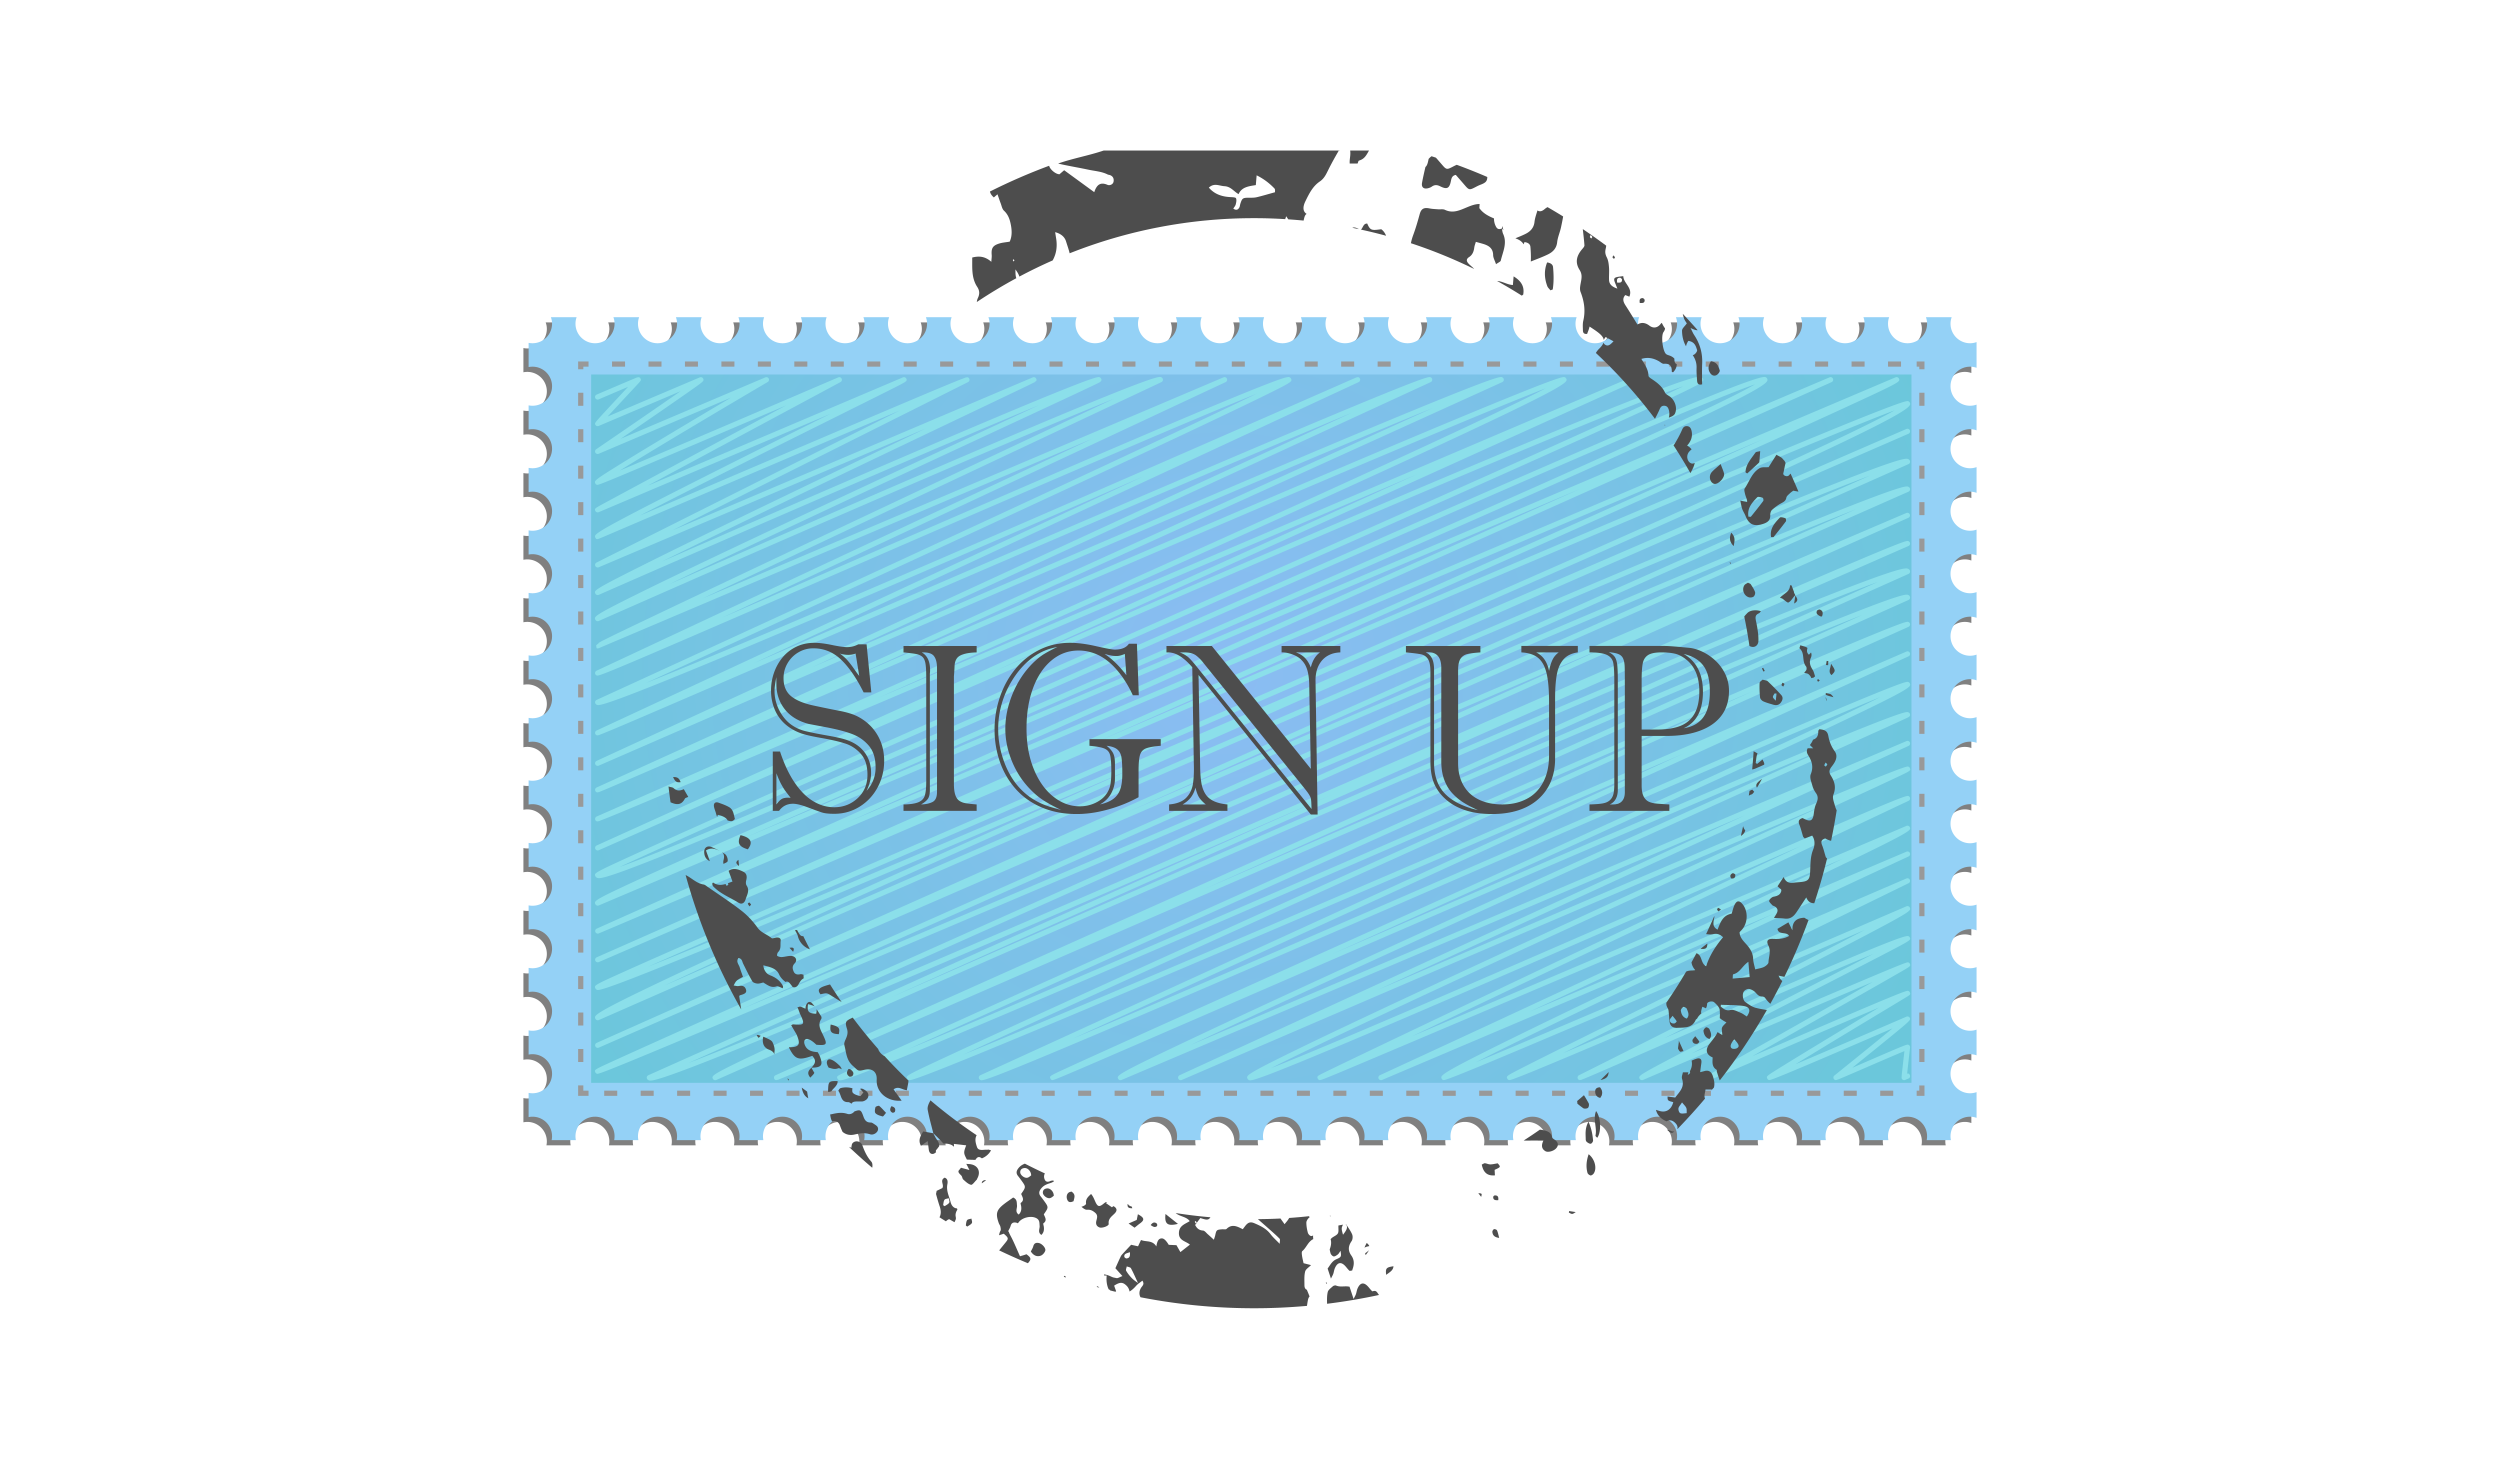
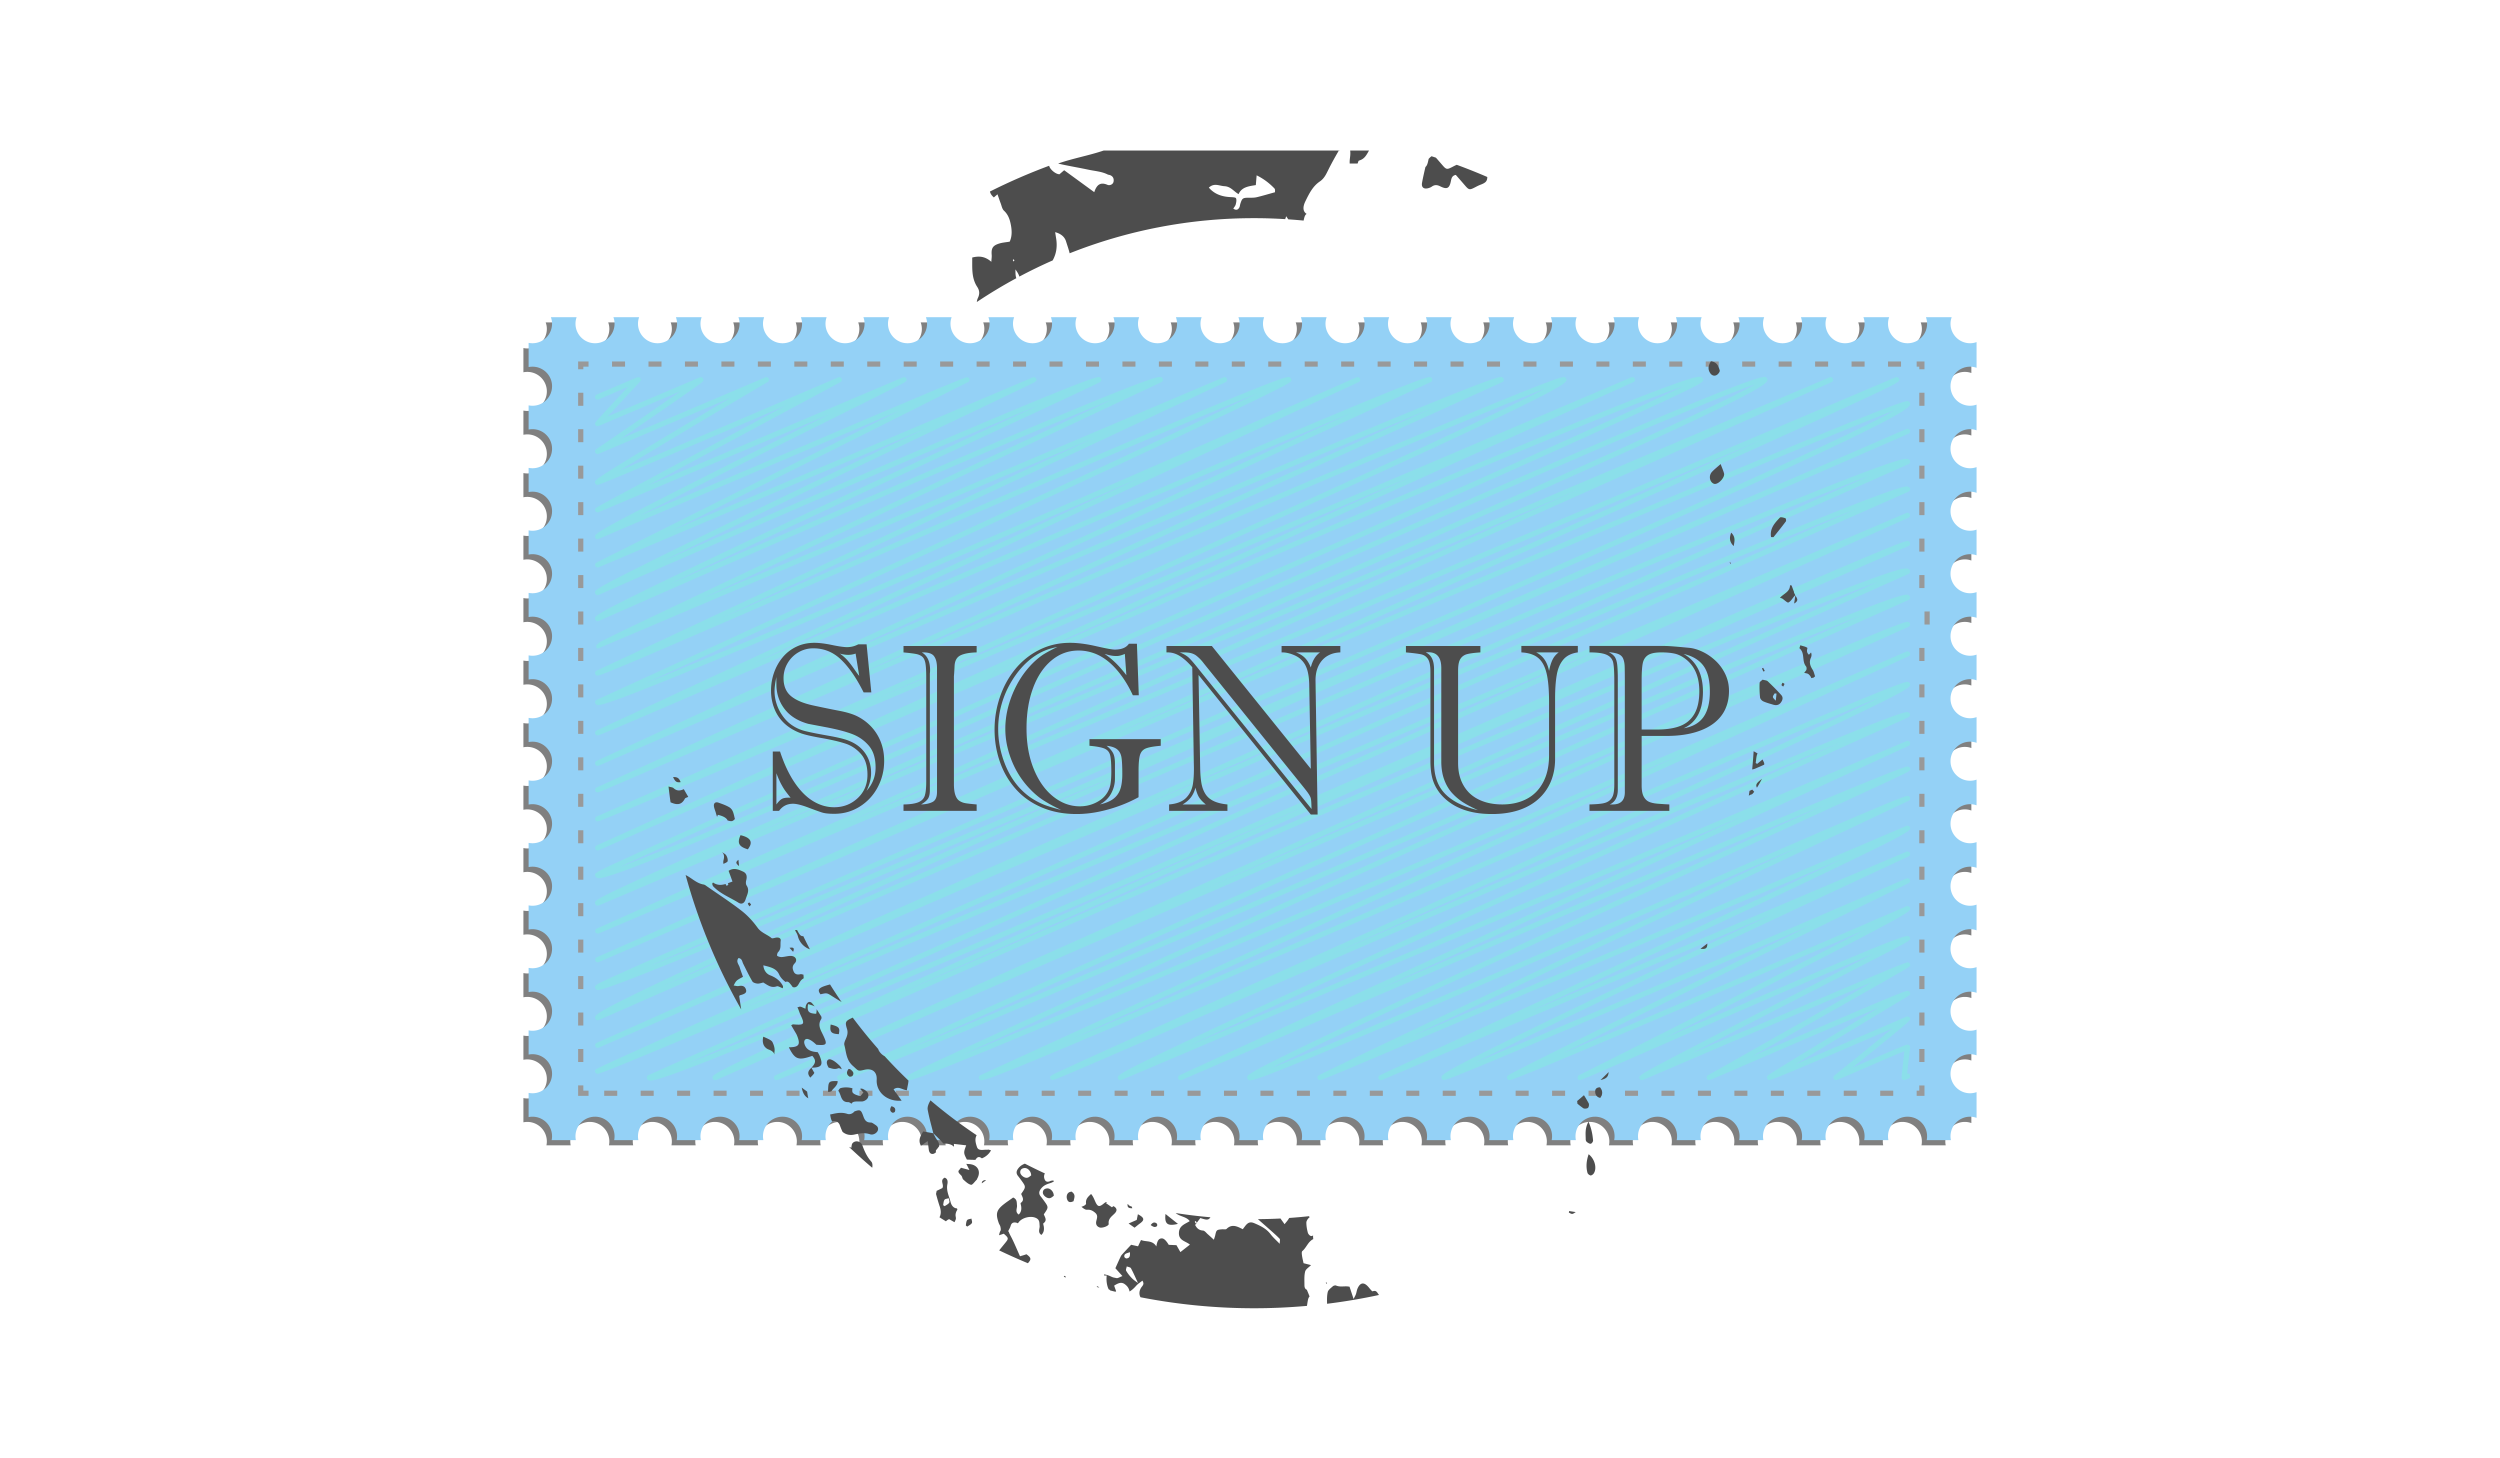
<svg xmlns="http://www.w3.org/2000/svg" width="960" height="560" viewBox="0 0 960 560">
  <switch>
    <g>
      <path fill="gray" d="M747 150.306c0 2.07.84 3.94 2.2 5.3a7.463 7.463 0 005.3 2.2c.88 0 1.72-.15 2.5-.44v9.88c-.78-.29-1.62-.44-2.5-.44-4.14 0-7.5 3.36-7.5 7.5 0 2.07.84 3.94 2.2 5.3a7.463 7.463 0 005.3 2.2c.88 0 1.72-.15 2.5-.44v9.88c-.78-.29-1.62-.44-2.5-.44-4.14 0-7.5 3.36-7.5 7.5 0 2.07.84 3.94 2.2 5.3a7.463 7.463 0 005.3 2.2c.88 0 1.72-.15 2.5-.44v9.88c-.78-.29-1.62-.44-2.5-.44-4.14 0-7.5 3.36-7.5 7.5 0 2.07.84 3.94 2.2 5.3a7.463 7.463 0 005.3 2.2c.88 0 1.72-.15 2.5-.44v9.88c-.78-.29-1.62-.44-2.5-.44-4.14 0-7.5 3.36-7.5 7.5 0 2.07.84 3.94 2.2 5.3a7.463 7.463 0 005.3 2.2c.88 0 1.72-.15 2.5-.44v9.88c-.78-.29-1.62-.44-2.5-.44-4.14 0-7.5 3.36-7.5 7.5 0 2.07.84 3.94 2.2 5.3a7.463 7.463 0 005.3 2.2c.88 0 1.72-.15 2.5-.44v9.88c-.78-.29-1.62-.44-2.5-.44-4.14 0-7.5 3.36-7.5 7.5 0 2.07.84 3.94 2.2 5.3a7.463 7.463 0 005.3 2.2c.88 0 1.72-.15 2.5-.44v9.881c-.78-.29-1.62-.44-2.5-.44-4.14 0-7.5 3.36-7.5 7.5 0 2.07.84 3.94 2.2 5.3a7.463 7.463 0 005.3 2.2c.88 0 1.72-.15 2.5-.44v9.881c-.78-.29-1.62-.44-2.5-.44-4.14 0-7.5 3.36-7.5 7.5 0 2.07.84 3.94 2.2 5.3a7.463 7.463 0 005.3 2.2c.88 0 1.72-.15 2.5-.44v9.881c-.78-.29-1.62-.44-2.5-.44-4.14 0-7.5 3.36-7.5 7.5 0 2.07.84 3.94 2.2 5.3a7.463 7.463 0 005.3 2.2c.88 0 1.72-.15 2.5-.44v9.881c-.78-.29-1.62-.44-2.5-.44-4.14 0-7.5 3.36-7.5 7.5 0 2.07.84 3.94 2.2 5.3a7.463 7.463 0 005.3 2.2c.88 0 1.72-.15 2.5-.44v9.881c-.78-.29-1.62-.44-2.5-.44-4.14 0-7.5 3.36-7.5 7.5 0 2.07.84 3.94 2.2 5.3a7.463 7.463 0 005.3 2.2c.88 0 1.72-.15 2.5-.44v9.891c-.8-.3-1.65-.45-2.5-.45a7.51 7.51 0 00-7.5 7.5c0 .51.05 1.01.16 1.5h-9.311c.101-.48.15-.99.15-1.5 0-2.07-.84-3.94-2.2-5.3a7.463 7.463 0 00-5.3-2.2 7.503 7.503 0 00-7.35 9h-9.301c.101-.48.15-.99.15-1.5 0-2.07-.84-3.94-2.2-5.3a7.463 7.463 0 00-5.3-2.2 7.503 7.503 0 00-7.35 9h-9.301c.101-.48.15-.99.15-1.5 0-2.07-.84-3.94-2.2-5.3a7.463 7.463 0 00-5.3-2.2 7.503 7.503 0 00-7.35 9h-9.301c.101-.48.15-.99.15-1.5 0-2.07-.84-3.94-2.2-5.3a7.463 7.463 0 00-5.3-2.2 7.503 7.503 0 00-7.35 9h-9.301c.101-.48.15-.99.15-1.5 0-2.07-.84-3.94-2.2-5.3a7.463 7.463 0 00-5.3-2.2 7.503 7.503 0 00-7.35 9h-9.301c.101-.48.15-.99.15-1.5 0-2.07-.84-3.94-2.2-5.3a7.463 7.463 0 00-5.3-2.2 7.503 7.503 0 00-7.35 9h-9.301c.101-.48.15-.99.15-1.5 0-2.07-.84-3.94-2.2-5.3a7.463 7.463 0 00-5.3-2.2 7.503 7.503 0 00-7.35 9h-9.301c.101-.48.15-.99.15-1.5 0-2.07-.84-3.94-2.2-5.3a7.463 7.463 0 00-5.3-2.2 7.503 7.503 0 00-7.35 9h-9.301c.101-.48.15-.99.15-1.5 0-2.07-.84-3.94-2.2-5.3a7.463 7.463 0 00-5.3-2.2 7.503 7.503 0 00-7.35 9h-9.301c.101-.48.15-.99.15-1.5 0-2.07-.84-3.94-2.2-5.3a7.463 7.463 0 00-5.3-2.2 7.503 7.503 0 00-7.35 9h-9.301c.101-.48.15-.99.15-1.5 0-2.07-.84-3.94-2.2-5.3a7.463 7.463 0 00-5.3-2.2 7.503 7.503 0 00-7.35 9h-9.3c.1-.48.15-.99.15-1.5 0-2.07-.84-3.94-2.2-5.3a7.467 7.467 0 00-5.3-2.2 7.503 7.503 0 00-7.35 9h-9.3c.1-.48.15-.99.15-1.5 0-2.07-.84-3.94-2.2-5.3a7.467 7.467 0 00-5.3-2.2 7.503 7.503 0 00-7.35 9h-9.3c.1-.48.15-.99.15-1.5 0-2.07-.84-3.94-2.2-5.3a7.467 7.467 0 00-5.3-2.2 7.503 7.503 0 00-7.35 9h-9.3c.1-.48.15-.99.15-1.5 0-2.07-.84-3.94-2.2-5.3a7.467 7.467 0 00-5.3-2.2 7.503 7.503 0 00-7.35 9h-9.3c.1-.48.15-.99.15-1.5 0-2.07-.84-3.94-2.2-5.3a7.467 7.467 0 00-5.3-2.2 7.503 7.503 0 00-7.35 9h-9.3c.1-.48.15-.99.15-1.5 0-2.07-.84-3.94-2.2-5.3a7.467 7.467 0 00-5.3-2.2 7.503 7.503 0 00-7.35 9h-9.3c.1-.48.15-.99.15-1.5 0-2.07-.84-3.94-2.2-5.3a7.467 7.467 0 00-5.3-2.2 7.503 7.503 0 00-7.35 9h-9.3c.1-.48.15-.99.15-1.5 0-2.07-.84-3.94-2.2-5.3a7.467 7.467 0 00-5.3-2.2 7.503 7.503 0 00-7.35 9h-9.3c.1-.48.15-.99.15-1.5 0-2.07-.84-3.94-2.2-5.3a7.467 7.467 0 00-5.3-2.2 7.503 7.503 0 00-7.35 9h-9.3c.1-.48.15-.99.15-1.5 0-2.07-.84-3.94-2.2-5.3a7.467 7.467 0 00-5.3-2.2 7.503 7.503 0 00-7.35 9h-9.3c.1-.48.15-.99.15-1.5 0-2.07-.84-3.94-2.2-5.3a7.467 7.467 0 00-5.3-2.2 7.503 7.503 0 00-7.35 9h-9.31c.11-.49.16-.99.16-1.5a7.51 7.51 0 00-7.5-7.5c-.51 0-1.01.05-1.5.16v-9.311c.48.101.99.15 1.5.15 2.07 0 3.94-.84 5.3-2.2 1.36-1.359 2.2-3.229 2.2-5.3s-.84-3.94-2.2-5.3a7.467 7.467 0 00-5.3-2.2c-.51 0-1.02.05-1.5.15v-9.301c.48.101.99.15 1.5.15 2.07 0 3.94-.84 5.3-2.2 1.36-1.359 2.2-3.229 2.2-5.3s-.84-3.94-2.2-5.3a7.467 7.467 0 00-5.3-2.2c-.51 0-1.02.05-1.5.15v-9.301c.48.101.99.15 1.5.15 2.07 0 3.94-.84 5.3-2.2 1.36-1.359 2.2-3.229 2.2-5.3s-.84-3.94-2.2-5.3a7.467 7.467 0 00-5.3-2.2c-.51 0-1.02.05-1.5.15v-9.301c.48.101.99.15 1.5.15 2.07 0 3.94-.84 5.3-2.2 1.36-1.359 2.2-3.229 2.2-5.3s-.84-3.94-2.2-5.3a7.467 7.467 0 00-5.3-2.2c-.51 0-1.02.05-1.5.15v-9.301c.48.101.99.15 1.5.15 2.07 0 3.94-.84 5.3-2.2 1.36-1.359 2.2-3.229 2.2-5.3s-.84-3.94-2.2-5.3a7.467 7.467 0 00-5.3-2.2c-.51 0-1.02.05-1.5.15v-9.301c.48.101.99.15 1.5.15 2.07 0 3.94-.84 5.3-2.2 1.36-1.359 2.2-3.229 2.2-5.3s-.84-3.94-2.2-5.3a7.467 7.467 0 00-5.3-2.2c-.51 0-1.02.05-1.5.15v-9.3c.48.1.99.15 1.5.15 2.07 0 3.94-.84 5.3-2.2 1.36-1.36 2.2-3.23 2.2-5.3s-.84-3.94-2.2-5.3a7.467 7.467 0 00-5.3-2.2c-.51 0-1.02.05-1.5.15v-9.3c.48.1.99.15 1.5.15 2.07 0 3.94-.84 5.3-2.2 1.36-1.36 2.2-3.23 2.2-5.3s-.84-3.94-2.2-5.3a7.467 7.467 0 00-5.3-2.2c-.51 0-1.02.05-1.5.15v-9.3c.48.1.99.15 1.5.15 2.07 0 3.94-.84 5.3-2.2 1.36-1.36 2.2-3.23 2.2-5.3s-.84-3.94-2.2-5.3a7.467 7.467 0 00-5.3-2.2c-.51 0-1.02.05-1.5.15v-9.3c.48.1.99.15 1.5.15 2.07 0 3.94-.84 5.3-2.2 1.36-1.36 2.2-3.23 2.2-5.3s-.84-3.94-2.2-5.3a7.467 7.467 0 00-5.3-2.2c-.51 0-1.02.05-1.5.15v-9.3c.48.1.99.15 1.5.15 2.07 0 3.94-.84 5.3-2.2 1.36-1.36 2.2-3.23 2.2-5.3s-.84-3.94-2.2-5.3a7.467 7.467 0 00-5.3-2.2c-.51 0-1.02.05-1.5.15v-9.3c.48.1.99.15 1.5.15 2.07 0 3.94-.84 5.3-2.2 1.36-1.36 2.2-3.23 2.2-5.3s-.84-3.94-2.2-5.3a7.467 7.467 0 00-5.3-2.2c-.51 0-1.02.05-1.5.15v-9.31c.49.11.99.16 1.5.16a7.51 7.51 0 007.5-7.5c0-.85-.15-1.7-.45-2.5h9.89c-.29.78-.44 1.62-.44 2.5 0 2.07.84 3.94 2.2 5.3 1.36 1.36 3.23 2.2 5.3 2.2s3.94-.84 5.3-2.2a7.467 7.467 0 002.2-5.3c0-.88-.15-1.72-.44-2.5h9.88c-.29.78-.44 1.62-.44 2.5 0 2.07.84 3.94 2.2 5.3 1.36 1.36 3.23 2.2 5.3 2.2s3.94-.84 5.3-2.2a7.467 7.467 0 002.2-5.3c0-.88-.15-1.72-.44-2.5h9.88c-.29.78-.44 1.62-.44 2.5 0 2.07.84 3.94 2.2 5.3 1.36 1.36 3.23 2.2 5.3 2.2s3.94-.84 5.3-2.2a7.467 7.467 0 002.2-5.3c0-.88-.15-1.72-.44-2.5h9.88c-.29.78-.44 1.62-.44 2.5 0 2.07.84 3.94 2.2 5.3 1.36 1.36 3.23 2.2 5.3 2.2s3.94-.84 5.3-2.2a7.467 7.467 0 002.2-5.3c0-.88-.15-1.72-.44-2.5h9.88c-.29.78-.44 1.62-.44 2.5 0 2.07.84 3.94 2.2 5.3 1.36 1.36 3.23 2.2 5.3 2.2s3.94-.84 5.3-2.2a7.467 7.467 0 002.2-5.3c0-.88-.15-1.72-.44-2.5h9.88c-.29.78-.44 1.62-.44 2.5 0 2.07.84 3.94 2.2 5.3 1.36 1.36 3.23 2.2 5.3 2.2s3.94-.84 5.3-2.2a7.467 7.467 0 002.2-5.3c0-.88-.15-1.72-.44-2.5h9.88c-.29.78-.44 1.62-.44 2.5 0 2.07.84 3.94 2.2 5.3 1.36 1.36 3.23 2.2 5.3 2.2s3.94-.84 5.3-2.2a7.467 7.467 0 002.2-5.3c0-.88-.15-1.72-.44-2.5h9.88c-.29.78-.44 1.62-.44 2.5 0 2.07.84 3.94 2.2 5.3 1.36 1.36 3.23 2.2 5.3 2.2s3.94-.84 5.3-2.2a7.467 7.467 0 002.2-5.3c0-.88-.15-1.72-.44-2.5h9.88c-.29.78-.44 1.62-.44 2.5 0 2.07.84 3.94 2.2 5.3 1.36 1.36 3.23 2.2 5.3 2.2s3.94-.84 5.3-2.2a7.467 7.467 0 002.2-5.3c0-.88-.15-1.72-.44-2.5h9.88c-.29.78-.44 1.62-.44 2.5 0 2.07.84 3.94 2.2 5.3 1.36 1.36 3.23 2.2 5.3 2.2s3.94-.84 5.3-2.2a7.467 7.467 0 002.2-5.3c0-.88-.15-1.72-.44-2.5h9.88c-.29.78-.44 1.62-.44 2.5 0 2.07.84 3.94 2.2 5.3 1.36 1.36 3.23 2.2 5.3 2.2s3.94-.84 5.3-2.2a7.467 7.467 0 002.2-5.3c0-.88-.15-1.72-.44-2.5h9.88c-.29.78-.44 1.62-.44 2.5 0 2.07.84 3.94 2.2 5.3 1.359 1.36 3.229 2.2 5.3 2.2s3.94-.84 5.3-2.2a7.467 7.467 0 002.2-5.3c0-.88-.15-1.72-.44-2.5h9.881c-.29.78-.44 1.62-.44 2.5 0 2.07.84 3.94 2.2 5.3 1.359 1.36 3.229 2.2 5.3 2.2s3.94-.84 5.3-2.2a7.467 7.467 0 002.2-5.3c0-.88-.15-1.72-.44-2.5h9.881c-.29.78-.44 1.62-.44 2.5 0 2.07.84 3.94 2.2 5.3 1.359 1.36 3.229 2.2 5.3 2.2s3.94-.84 5.3-2.2a7.467 7.467 0 002.2-5.3c0-.88-.15-1.72-.44-2.5h9.881c-.29.78-.44 1.62-.44 2.5 0 2.07.84 3.94 2.2 5.3 1.359 1.36 3.229 2.2 5.3 2.2s3.94-.84 5.3-2.2a7.467 7.467 0 002.2-5.3c0-.88-.15-1.72-.44-2.5h9.881c-.29.78-.44 1.62-.44 2.5 0 2.07.84 3.94 2.2 5.3 1.359 1.36 3.229 2.2 5.3 2.2s3.94-.84 5.3-2.2a7.467 7.467 0 002.2-5.3c0-.88-.15-1.72-.44-2.5h9.881c-.29.78-.44 1.62-.44 2.5a7.5 7.5 0 002.19 5.3 7.47 7.47 0 005.31 2.2c2.07 0 3.94-.84 5.3-2.2a7.467 7.467 0 002.2-5.3c0-.88-.15-1.72-.44-2.5h9.881c-.29.78-.44 1.62-.44 2.5 0 2.07.84 3.94 2.2 5.3 1.359 1.36 3.229 2.2 5.3 2.2s3.94-.84 5.3-2.2a7.467 7.467 0 002.2-5.3c0-.88-.15-1.72-.44-2.5h9.881c-.29.78-.44 1.62-.44 2.5 0 2.07.84 3.94 2.2 5.3 1.359 1.36 3.229 2.2 5.3 2.2s3.94-.84 5.3-2.2a7.467 7.467 0 002.2-5.3c0-.88-.15-1.72-.44-2.5h9.881c-.29.78-.44 1.62-.44 2.5 0 2.07.84 3.94 2.2 5.3 1.359 1.36 3.229 2.2 5.3 2.2s3.94-.84 5.3-2.2a7.467 7.467 0 002.2-5.3c0-.88-.15-1.72-.44-2.5h9.881c-.29.78-.44 1.62-.44 2.5 0 2.07.84 3.94 2.2 5.3 1.359 1.36 3.229 2.2 5.3 2.2s3.94-.84 5.3-2.2a7.467 7.467 0 002.2-5.3c0-.88-.15-1.72-.44-2.5h9.881c-.29.78-.44 1.62-.44 2.5 0 2.07.84 3.94 2.2 5.3 1.359 1.36 3.229 2.2 5.3 2.2s3.94-.84 5.3-2.2a7.467 7.467 0 002.2-5.3c0-.88-.15-1.72-.44-2.5h9.891c-.3.8-.45 1.65-.45 2.5a7.508 7.508 0 007.5 7.5c.85 0 1.7-.15 2.5-.45v9.89c-.78-.29-1.62-.44-2.5-.44-4.14 0-7.5 3.36-7.5 7.5z" />
      <path fill="#94D1F6" d="M749 148.306c0 2.07.84 3.94 2.2 5.3a7.463 7.463 0 005.3 2.2c.88 0 1.72-.15 2.5-.44v9.88c-.78-.29-1.62-.44-2.5-.44-4.14 0-7.5 3.36-7.5 7.5 0 2.07.84 3.94 2.2 5.3a7.463 7.463 0 005.3 2.2c.88 0 1.72-.15 2.5-.44v9.88c-.78-.29-1.62-.44-2.5-.44-4.14 0-7.5 3.36-7.5 7.5 0 2.07.84 3.94 2.2 5.3a7.463 7.463 0 005.3 2.2c.88 0 1.72-.15 2.5-.44v9.88c-.78-.29-1.62-.44-2.5-.44-4.14 0-7.5 3.36-7.5 7.5 0 2.07.84 3.94 2.2 5.3a7.463 7.463 0 005.3 2.2c.88 0 1.72-.15 2.5-.44v9.88c-.78-.29-1.62-.44-2.5-.44-4.14 0-7.5 3.36-7.5 7.5 0 2.07.84 3.94 2.2 5.3a7.463 7.463 0 005.3 2.2c.88 0 1.72-.15 2.5-.44v9.88c-.78-.29-1.62-.44-2.5-.44-4.14 0-7.5 3.36-7.5 7.5 0 2.07.84 3.94 2.2 5.3a7.463 7.463 0 005.3 2.2c.88 0 1.72-.15 2.5-.44v9.88c-.78-.29-1.62-.44-2.5-.44-4.14 0-7.5 3.36-7.5 7.5 0 2.07.84 3.94 2.2 5.3a7.463 7.463 0 005.3 2.2c.88 0 1.72-.15 2.5-.44v9.881c-.78-.29-1.62-.44-2.5-.44-4.14 0-7.5 3.36-7.5 7.5 0 2.07.84 3.94 2.2 5.3a7.463 7.463 0 005.3 2.2c.88 0 1.72-.15 2.5-.44v9.881c-.78-.29-1.62-.44-2.5-.44-4.14 0-7.5 3.36-7.5 7.5 0 2.07.84 3.94 2.2 5.3a7.463 7.463 0 005.3 2.2c.88 0 1.72-.15 2.5-.44v9.881c-.78-.29-1.62-.44-2.5-.44-4.14 0-7.5 3.36-7.5 7.5 0 2.07.84 3.94 2.2 5.3a7.463 7.463 0 005.3 2.2c.88 0 1.72-.15 2.5-.44v9.881c-.78-.29-1.62-.44-2.5-.44-4.14 0-7.5 3.36-7.5 7.5 0 2.07.84 3.94 2.2 5.3a7.463 7.463 0 005.3 2.2c.88 0 1.72-.15 2.5-.44v9.881c-.78-.29-1.62-.44-2.5-.44-4.14 0-7.5 3.36-7.5 7.5 0 2.07.84 3.94 2.2 5.3a7.463 7.463 0 005.3 2.2c.88 0 1.72-.15 2.5-.44v9.891c-.8-.3-1.65-.45-2.5-.45a7.51 7.51 0 00-7.5 7.5c0 .51.05 1.01.16 1.5h-9.311c.101-.48.15-.99.15-1.5 0-2.07-.84-3.94-2.2-5.3a7.463 7.463 0 00-5.3-2.2 7.503 7.503 0 00-7.35 9h-9.301c.101-.48.15-.99.15-1.5 0-2.07-.84-3.94-2.2-5.3a7.463 7.463 0 00-5.3-2.2 7.503 7.503 0 00-7.35 9h-9.301c.101-.48.15-.99.15-1.5 0-2.07-.84-3.94-2.2-5.3a7.463 7.463 0 00-5.3-2.2 7.503 7.503 0 00-7.35 9h-9.301c.101-.48.15-.99.15-1.5 0-2.07-.84-3.94-2.2-5.3a7.463 7.463 0 00-5.3-2.2 7.503 7.503 0 00-7.35 9h-9.301c.101-.48.15-.99.15-1.5 0-2.07-.84-3.94-2.2-5.3a7.463 7.463 0 00-5.3-2.2 7.503 7.503 0 00-7.35 9h-9.301c.101-.48.15-.99.15-1.5 0-2.07-.84-3.94-2.2-5.3a7.463 7.463 0 00-5.3-2.2 7.503 7.503 0 00-7.35 9h-9.301c.101-.48.15-.99.15-1.5 0-2.07-.84-3.94-2.2-5.3a7.463 7.463 0 00-5.3-2.2 7.503 7.503 0 00-7.35 9h-9.301c.101-.48.15-.99.15-1.5 0-2.07-.84-3.94-2.2-5.3a7.463 7.463 0 00-5.3-2.2 7.503 7.503 0 00-7.35 9h-9.301c.101-.48.15-.99.15-1.5 0-2.07-.84-3.94-2.2-5.3a7.463 7.463 0 00-5.3-2.2 7.503 7.503 0 00-7.35 9h-9.301c.101-.48.15-.99.15-1.5 0-2.07-.84-3.94-2.2-5.3a7.463 7.463 0 00-5.3-2.2 7.503 7.503 0 00-7.35 9h-9.301c.101-.48.15-.99.15-1.5 0-2.07-.84-3.94-2.2-5.3a7.463 7.463 0 00-5.3-2.2 7.503 7.503 0 00-7.35 9h-9.3c.1-.48.15-.99.15-1.5 0-2.07-.84-3.94-2.2-5.3a7.467 7.467 0 00-5.3-2.2 7.503 7.503 0 00-7.35 9h-9.3c.1-.48.15-.99.15-1.5 0-2.07-.84-3.94-2.2-5.3a7.467 7.467 0 00-5.3-2.2 7.503 7.503 0 00-7.35 9h-9.3c.1-.48.15-.99.15-1.5 0-2.07-.84-3.94-2.2-5.3a7.467 7.467 0 00-5.3-2.2 7.503 7.503 0 00-7.35 9h-9.3c.1-.48.15-.99.15-1.5 0-2.07-.84-3.94-2.2-5.3a7.467 7.467 0 00-5.3-2.2 7.503 7.503 0 00-7.35 9h-9.3c.1-.48.15-.99.15-1.5 0-2.07-.84-3.94-2.2-5.3a7.467 7.467 0 00-5.3-2.2 7.503 7.503 0 00-7.35 9h-9.3c.1-.48.15-.99.15-1.5 0-2.07-.84-3.94-2.2-5.3a7.467 7.467 0 00-5.3-2.2 7.503 7.503 0 00-7.35 9h-9.3c.1-.48.15-.99.15-1.5 0-2.07-.84-3.94-2.2-5.3a7.467 7.467 0 00-5.3-2.2 7.503 7.503 0 00-7.35 9h-9.3c.1-.48.15-.99.15-1.5 0-2.07-.84-3.94-2.2-5.3a7.467 7.467 0 00-5.3-2.2 7.503 7.503 0 00-7.35 9h-9.3c.1-.48.15-.99.15-1.5 0-2.07-.84-3.94-2.2-5.3a7.467 7.467 0 00-5.3-2.2 7.503 7.503 0 00-7.35 9h-9.3c.1-.48.15-.99.15-1.5 0-2.07-.84-3.94-2.2-5.3a7.467 7.467 0 00-5.3-2.2 7.503 7.503 0 00-7.35 9h-9.3c.1-.48.15-.99.15-1.5 0-2.07-.84-3.94-2.2-5.3a7.467 7.467 0 00-5.3-2.2 7.503 7.503 0 00-7.35 9h-9.31c.11-.49.16-.99.16-1.5a7.51 7.51 0 00-7.5-7.5c-.51 0-1.01.05-1.5.16v-9.311c.48.101.99.15 1.5.15 2.07 0 3.94-.84 5.3-2.2 1.36-1.359 2.2-3.229 2.2-5.3s-.84-3.94-2.2-5.3a7.467 7.467 0 00-5.3-2.2c-.51 0-1.02.05-1.5.15v-9.301c.48.101.99.15 1.5.15 2.07 0 3.94-.84 5.3-2.2 1.36-1.359 2.2-3.229 2.2-5.3s-.84-3.94-2.2-5.3a7.467 7.467 0 00-5.3-2.2c-.51 0-1.02.05-1.5.15v-9.301c.48.101.99.15 1.5.15 2.07 0 3.94-.84 5.3-2.2 1.36-1.359 2.2-3.229 2.2-5.3s-.84-3.94-2.2-5.3a7.467 7.467 0 00-5.3-2.2c-.51 0-1.02.05-1.5.15v-9.301c.48.101.99.15 1.5.15 2.07 0 3.94-.84 5.3-2.2 1.36-1.359 2.2-3.229 2.2-5.3s-.84-3.94-2.2-5.3a7.467 7.467 0 00-5.3-2.2c-.51 0-1.02.05-1.5.15v-9.301c.48.101.99.15 1.5.15 2.07 0 3.94-.84 5.3-2.2 1.36-1.359 2.2-3.229 2.2-5.3s-.84-3.94-2.2-5.3a7.467 7.467 0 00-5.3-2.2c-.51 0-1.02.05-1.5.15v-9.301c.48.101.99.15 1.5.15 2.07 0 3.94-.84 5.3-2.2 1.36-1.359 2.2-3.229 2.2-5.3s-.84-3.94-2.2-5.3a7.467 7.467 0 00-5.3-2.2c-.51 0-1.02.05-1.5.15v-9.3c.48.1.99.15 1.5.15 2.07 0 3.94-.84 5.3-2.2 1.36-1.36 2.2-3.23 2.2-5.3s-.84-3.94-2.2-5.3a7.467 7.467 0 00-5.3-2.2c-.51 0-1.02.05-1.5.15v-9.3c.48.1.99.15 1.5.15 2.07 0 3.94-.84 5.3-2.2 1.36-1.36 2.2-3.23 2.2-5.3s-.84-3.94-2.2-5.3a7.467 7.467 0 00-5.3-2.2c-.51 0-1.02.05-1.5.15v-9.3c.48.1.99.15 1.5.15 2.07 0 3.94-.84 5.3-2.2 1.36-1.36 2.2-3.23 2.2-5.3s-.84-3.94-2.2-5.3a7.467 7.467 0 00-5.3-2.2c-.51 0-1.02.05-1.5.15v-9.3c.48.1.99.15 1.5.15 2.07 0 3.94-.84 5.3-2.2 1.36-1.36 2.2-3.23 2.2-5.3s-.84-3.94-2.2-5.3a7.467 7.467 0 00-5.3-2.2c-.51 0-1.02.05-1.5.15v-9.3c.48.1.99.15 1.5.15 2.07 0 3.94-.84 5.3-2.2 1.36-1.36 2.2-3.23 2.2-5.3s-.84-3.94-2.2-5.3a7.467 7.467 0 00-5.3-2.2c-.51 0-1.02.05-1.5.15v-9.3c.48.1.99.15 1.5.15 2.07 0 3.94-.84 5.3-2.2 1.36-1.36 2.2-3.23 2.2-5.3s-.84-3.94-2.2-5.3a7.467 7.467 0 00-5.3-2.2c-.51 0-1.02.05-1.5.15v-9.31c.49.11.99.16 1.5.16a7.51 7.51 0 007.5-7.5c0-.85-.15-1.7-.45-2.5h9.89c-.29.78-.44 1.62-.44 2.5 0 2.07.84 3.94 2.2 5.3 1.36 1.36 3.23 2.2 5.3 2.2s3.94-.84 5.3-2.2a7.467 7.467 0 002.2-5.3c0-.88-.15-1.72-.44-2.5h9.88c-.29.78-.44 1.62-.44 2.5 0 2.07.84 3.94 2.2 5.3 1.36 1.36 3.23 2.2 5.3 2.2s3.94-.84 5.3-2.2a7.467 7.467 0 002.2-5.3c0-.88-.15-1.72-.44-2.5h9.88c-.29.78-.44 1.62-.44 2.5 0 2.07.84 3.94 2.2 5.3 1.36 1.36 3.23 2.2 5.3 2.2s3.94-.84 5.3-2.2a7.467 7.467 0 002.2-5.3c0-.88-.15-1.72-.44-2.5h9.88c-.29.78-.44 1.62-.44 2.5 0 2.07.84 3.94 2.2 5.3 1.36 1.36 3.23 2.2 5.3 2.2s3.94-.84 5.3-2.2a7.467 7.467 0 002.2-5.3c0-.88-.15-1.72-.44-2.5h9.88c-.29.78-.44 1.62-.44 2.5 0 2.07.84 3.94 2.2 5.3 1.36 1.36 3.23 2.2 5.3 2.2s3.94-.84 5.3-2.2a7.467 7.467 0 002.2-5.3c0-.88-.15-1.72-.44-2.5h9.88c-.29.78-.44 1.62-.44 2.5 0 2.07.84 3.94 2.2 5.3 1.36 1.36 3.23 2.2 5.3 2.2s3.94-.84 5.3-2.2a7.467 7.467 0 002.2-5.3c0-.88-.15-1.72-.44-2.5h9.88c-.29.78-.44 1.62-.44 2.5 0 2.07.84 3.94 2.2 5.3 1.36 1.36 3.23 2.2 5.3 2.2s3.94-.84 5.3-2.2a7.467 7.467 0 002.2-5.3c0-.88-.15-1.72-.44-2.5h9.88c-.29.78-.44 1.62-.44 2.5 0 2.07.84 3.94 2.2 5.3 1.36 1.36 3.23 2.2 5.3 2.2s3.94-.84 5.3-2.2a7.467 7.467 0 002.2-5.3c0-.88-.15-1.72-.44-2.5h9.88c-.29.78-.44 1.62-.44 2.5 0 2.07.84 3.94 2.2 5.3 1.36 1.36 3.23 2.2 5.3 2.2s3.94-.84 5.3-2.2a7.467 7.467 0 002.2-5.3c0-.88-.15-1.72-.44-2.5h9.88c-.29.78-.44 1.62-.44 2.5 0 2.07.84 3.94 2.2 5.3 1.36 1.36 3.23 2.2 5.3 2.2s3.94-.84 5.3-2.2a7.467 7.467 0 002.2-5.3c0-.88-.15-1.72-.44-2.5h9.88c-.29.78-.44 1.62-.44 2.5 0 2.07.84 3.94 2.2 5.3 1.36 1.36 3.23 2.2 5.3 2.2s3.94-.84 5.3-2.2a7.467 7.467 0 002.2-5.3c0-.88-.15-1.72-.44-2.5h9.88c-.29.78-.44 1.62-.44 2.5 0 2.07.84 3.94 2.2 5.3 1.359 1.36 3.229 2.2 5.3 2.2s3.94-.84 5.3-2.2a7.467 7.467 0 002.2-5.3c0-.88-.15-1.72-.44-2.5h9.881c-.29.78-.44 1.62-.44 2.5 0 2.07.84 3.94 2.2 5.3 1.359 1.36 3.229 2.2 5.3 2.2s3.94-.84 5.3-2.2a7.467 7.467 0 002.2-5.3c0-.88-.15-1.72-.44-2.5h9.881c-.29.78-.44 1.62-.44 2.5 0 2.07.84 3.94 2.2 5.3 1.359 1.36 3.229 2.2 5.3 2.2s3.94-.84 5.3-2.2a7.467 7.467 0 002.2-5.3c0-.88-.15-1.72-.44-2.5h9.881c-.29.78-.44 1.62-.44 2.5 0 2.07.84 3.94 2.2 5.3 1.359 1.36 3.229 2.2 5.3 2.2s3.94-.84 5.3-2.2a7.467 7.467 0 002.2-5.3c0-.88-.15-1.72-.44-2.5h9.881c-.29.78-.44 1.62-.44 2.5 0 2.07.84 3.94 2.2 5.3 1.359 1.36 3.229 2.2 5.3 2.2s3.94-.84 5.3-2.2a7.467 7.467 0 002.2-5.3c0-.88-.15-1.72-.44-2.5h9.881c-.29.78-.44 1.62-.44 2.5a7.5 7.5 0 002.19 5.3 7.47 7.47 0 005.31 2.2c2.07 0 3.94-.84 5.3-2.2a7.467 7.467 0 002.2-5.3c0-.88-.15-1.72-.44-2.5h9.881c-.29.78-.44 1.62-.44 2.5 0 2.07.84 3.94 2.2 5.3 1.359 1.36 3.229 2.2 5.3 2.2s3.94-.84 5.3-2.2a7.467 7.467 0 002.2-5.3c0-.88-.15-1.72-.44-2.5h9.881c-.29.78-.44 1.62-.44 2.5 0 2.07.84 3.94 2.2 5.3 1.359 1.36 3.229 2.2 5.3 2.2s3.94-.84 5.3-2.2a7.467 7.467 0 002.2-5.3c0-.88-.15-1.72-.44-2.5h9.881c-.29.78-.44 1.62-.44 2.5 0 2.07.84 3.94 2.2 5.3 1.359 1.36 3.229 2.2 5.3 2.2s3.94-.84 5.3-2.2a7.467 7.467 0 002.2-5.3c0-.88-.15-1.72-.44-2.5h9.881c-.29.78-.44 1.62-.44 2.5 0 2.07.84 3.94 2.2 5.3 1.359 1.36 3.229 2.2 5.3 2.2s3.94-.84 5.3-2.2a7.467 7.467 0 002.2-5.3c0-.88-.15-1.72-.44-2.5h9.881c-.29.78-.44 1.62-.44 2.5 0 2.07.84 3.94 2.2 5.3 1.359 1.36 3.229 2.2 5.3 2.2s3.94-.84 5.3-2.2a7.467 7.467 0 002.2-5.3c0-.88-.15-1.72-.44-2.5h9.891c-.3.8-.45 1.65-.45 2.5a7.508 7.508 0 007.5 7.5c.85 0 1.7-.15 2.5-.45v9.89c-.78-.29-1.62-.44-2.5-.44-4.14 0-7.5 3.36-7.5 7.5z" />
      <g>
-         <path fill="#999" d="M226 420.806h-4v-4h2v2h2zM224 407.806h-2v-5h2v5zm0-14h-2v-5h2v5zm0-14h-2v-5h2v5zm0-14h-2v-5h2v5zm0-14h-2v-5h2v5zm0-14h-2v-5h2v5zm0-14h-2v-5h2v5zm0-14h-2v-5h2v5zm0-14h-2v-5h2v5zm0-14h-2v-5h2v5zm0-14h-2v-5h2v5zm0-14h-2v-5h2v5zm0-14h-2v-5h2v5zm0-14h-2v-5h2v5zm0-14h-2v-5h2v5zm0-14h-2v-5h2v5zm0-14h-2v-5h2v5zm0-14h-2v-5h2v5zm0-14h-2v-5h2v5zM224 141.806h-2v-3h4v2h-2zM730 140.806h-5v-2h5v2zm-14 0h-5v-2h5v2zm-14 0h-5v-2h5v2zm-14 0h-5v-2h5v2zm-14 0h-5v-2h5v2zm-14 0h-5v-2h5v2zm-14 0h-5v-2h5v2zm-14 0h-5v-2h5v2zm-14 0h-5v-2h5v2zm-14 0h-5v-2h5v2zm-14 0h-5v-2h5v2zm-14 0h-5v-2h5v2zm-14 0h-5v-2h5v2zm-14 0h-5v-2h5v2zm-14 0h-5v-2h5v2zm-14 0h-5v-2h5v2zm-14 0h-5v-2h5v2zm-14 0h-5v-2h5v2zm-14 0h-5v-2h5v2zm-14 0h-5v-2h5v2zm-14 0h-5v-2h5v2zm-14 0h-5v-2h5v2zm-14 0h-5v-2h5v2zm-14 0h-5v-2h5v2zm-14 0h-5v-2h5v2zm-14 0h-5v-2h5v2zm-14 0h-5v-2h5v2zm-14 0h-5v-2h5v2zm-14 0h-5v-2h5v2zm-14 0h-5v-2h5v2zm-14 0h-5v-2h5v2zm-14 0h-5v-2h5v2zm-14 0h-5v-2h5v2zm-14 0h-5v-2h5v2zm-14 0h-5v-2h5v2zm-14 0h-5v-2h5v2zM739 141.806h-2v-1h-1v-2h3zM739 407.806h-2v-5h2v5zm0-14h-2v-5h2v5zm0-14h-2v-5h2v5zm0-14h-2v-5h2v5zm0-14h-2v-5h2v5zm0-14h-2v-5h2v5zm0-14h-2v-5h2v5zm0-14h-2v-5h2v5zm0-14h-2v-5h2v5zm0-14h-2v-5h2v5zm0-14h-2v-5h2v5zm0-14h-2v-5h2v5zm0-14h-2v-5h2v5zm0-14h-2v-5h2v5zm0-14h-2v-5h2v5zm0-14h-2v-5h2v5zm0-14h-2v-5h2v5zm0-14h-2v-5h2v5zm0-14h-2v-5h2v5zM739 420.806h-3v-2h1v-2h2zM727 420.806h-5v-2h5v2zm-14 0h-5v-2h5v2zm-14 0h-5v-2h5v2zm-14 0h-5v-2h5v2zm-14 0h-5v-2h5v2zm-14 0h-5v-2h5v2zm-14 0h-5v-2h5v2zm-14 0h-5v-2h5v2zm-14 0h-5v-2h5v2zm-14 0h-5v-2h5v2zm-14 0h-5v-2h5v2zm-14 0h-5v-2h5v2zm-14 0h-5v-2h5v2zm-14 0h-5v-2h5v2zm-14 0h-5v-2h5v2zm-14 0h-5v-2h5v2zm-14 0h-5v-2h5v2zm-14 0h-5v-2h5v2zm-14 0h-5v-2h5v2zm-14 0h-5v-2h5v2zm-14 0h-5v-2h5v2zm-14 0h-5v-2h5v2zm-14 0h-5v-2h5v2zm-14 0h-5v-2h5v2zm-14 0h-5v-2h5v2zm-14 0h-5v-2h5v2zm-14 0h-5v-2h5v2zm-14 0h-5v-2h5v2zm-14 0h-5v-2h5v2zm-14 0h-5v-2h5v2zm-14 0h-5v-2h5v2zm-14 0h-5v-2h5v2zm-14 0h-5v-2h5v2zm-14 0h-5v-2h5v2zm-14 0h-5v-2h5v2zm-14 0h-5v-2h5v2z" />
+         <path fill="#999" d="M226 420.806h-4v-4h2v2h2zM224 407.806h-2v-5h2v5zm0-14h-2v-5h2v5zm0-14h-2v-5h2v5zm0-14h-2v-5h2v5zm0-14h-2v-5h2v5zm0-14h-2v-5h2v5zm0-14h-2v-5h2v5zm0-14h-2v-5h2v5zm0-14h-2v-5h2v5zm0-14h-2v-5h2v5zm0-14h-2v-5h2v5zm0-14h-2v-5h2v5zm0-14h-2v-5h2v5zm0-14h-2v-5h2v5zm0-14h-2v-5h2v5zm0-14h-2v-5h2v5zm0-14h-2v-5h2v5zm0-14h-2v-5h2v5zm0-14h-2v-5h2v5zM224 141.806h-2v-3h4v2h-2zM730 140.806h-5v-2h5v2zm-14 0h-5v-2h5v2zm-14 0h-5v-2h5v2zm-14 0h-5v-2h5v2zm-14 0h-5v-2h5v2zm-14 0h-5v-2h5v2zm-14 0h-5v-2h5v2zm-14 0h-5v-2h5v2zm-14 0h-5v-2h5v2zm-14 0h-5v-2h5v2zm-14 0h-5v-2h5v2zm-14 0h-5v-2h5v2zm-14 0h-5v-2h5v2zm-14 0h-5v-2h5v2zm-14 0h-5v-2h5v2zm-14 0h-5v-2h5v2zm-14 0h-5v-2h5v2zm-14 0h-5v-2h5v2zm-14 0h-5v-2h5v2zm-14 0h-5v-2h5v2zm-14 0h-5v-2h5v2zm-14 0h-5v-2h5v2zm-14 0h-5v-2h5v2zm-14 0h-5v-2h5v2zm-14 0h-5v-2h5v2zm-14 0h-5v-2h5v2zm-14 0h-5v-2h5v2zm-14 0h-5v-2h5v2zm-14 0h-5v-2h5v2zm-14 0h-5v-2h5v2zm-14 0h-5v-2h5v2zm-14 0h-5v-2h5v2zm-14 0h-5v-2h5v2zm-14 0h-5v-2h5v2zm-14 0h-5v-2h5v2zm-14 0h-5v-2h5v2zM739 141.806h-2v-1h-1v-2h3zM739 407.806h-2v-5h2v5zm0-14h-2v-5h2v5zm0-14h-2v-5h2v5zm0-14h-2v-5h2v5zm0-14h-2v-5h2v5zm0-14h-2v-5h2v5zm0-14h-2v-5h2v5zm0-14h-2v-5h2v5zm0-14h-2v-5h2v5zm0-14h-2v-5h2v5zm0-14h-2v-5h2v5zm0-14h-2v-5h2v5zm0-14v-5h2v5zm0-14h-2v-5h2v5zm0-14h-2v-5h2v5zm0-14h-2v-5h2v5zm0-14h-2v-5h2v5zm0-14h-2v-5h2v5zm0-14h-2v-5h2v5zM739 420.806h-3v-2h1v-2h2zM727 420.806h-5v-2h5v2zm-14 0h-5v-2h5v2zm-14 0h-5v-2h5v2zm-14 0h-5v-2h5v2zm-14 0h-5v-2h5v2zm-14 0h-5v-2h5v2zm-14 0h-5v-2h5v2zm-14 0h-5v-2h5v2zm-14 0h-5v-2h5v2zm-14 0h-5v-2h5v2zm-14 0h-5v-2h5v2zm-14 0h-5v-2h5v2zm-14 0h-5v-2h5v2zm-14 0h-5v-2h5v2zm-14 0h-5v-2h5v2zm-14 0h-5v-2h5v2zm-14 0h-5v-2h5v2zm-14 0h-5v-2h5v2zm-14 0h-5v-2h5v2zm-14 0h-5v-2h5v2zm-14 0h-5v-2h5v2zm-14 0h-5v-2h5v2zm-14 0h-5v-2h5v2zm-14 0h-5v-2h5v2zm-14 0h-5v-2h5v2zm-14 0h-5v-2h5v2zm-14 0h-5v-2h5v2zm-14 0h-5v-2h5v2zm-14 0h-5v-2h5v2zm-14 0h-5v-2h5v2zm-14 0h-5v-2h5v2zm-14 0h-5v-2h5v2zm-14 0h-5v-2h5v2zm-14 0h-5v-2h5v2zm-14 0h-5v-2h5v2zm-14 0h-5v-2h5v2z" />
      </g>
      <g>
        <radialGradient id="a" cx="470.182" cy="258.011" r="289.354" gradientUnits="userSpaceOnUse">
          <stop offset="0" stop-color="#8bbcf3" />
          <stop offset="1" stop-color="#6bc7db" />
        </radialGradient>
-         <path fill="url(#a)" d="M227 143.806h507v272H227z" />
        <path fill="#8BDFEA" d="M249.746 414.951c-.339 0-.503-.064-.648-.123a1.176 1.176 0 01-.661-.633 1 1 0 01.512-1.304l372.167-166.33a196986.876 196986.876 0 01-138.979 59.289c-72.859 31.047-130.996 55.751-172.793 73.426-79.107 33.451-79.562 33.277-80.178 33.03a1.018 1.018 0 01-.552-.542c-.416-.98-.416-.98 6.086-3.963 3.667-1.682 9.056-4.121 15.921-7.21 13.012-5.854 32.164-14.414 56.924-25.443 41.7-18.576 99.874-44.408 172.906-76.78A339890.209 339890.209 0 01712.656 195.56c-73.683 28.789-335.888 142.505-482.722 206.73a.999.999 0 01-.808-1.829l488.919-217.826c-65.201 24.411-337.485 142.878-488.111 209.068a1 1 0 01-1.323-.524c-.5-1.177-.775-1.825 21.458-12.478 12.897-6.18 31.972-15.003 56.691-26.223 33.812-15.348 78.565-35.357 133.387-59.639-207.227 88.731-209.796 87.709-210.94 87.253a1.167 1.167 0 01-.597-.579c-.491-1.157-.501-1.18 11.378-6.531 6.739-3.036 16.661-7.415 30.331-13.387 25.773-11.259 61.25-26.598 102.328-44.359 131.051-56.665 324.368-140.253 354.88-157.657-42.022 15.619-337.729 142.752-497.6 211.86a1 1 0 01-.8-1.833c129.893-57.293 349.203-154.345 447.821-198.92l-447.03 189.753a1.001 1.001 0 01-.799-1.834l377.747-168.92-376.949 160.006a1 1 0 01-1.311-.53c-.483-1.138-.613-1.444 14.196-8.298 8.457-3.913 20.811-9.453 37.768-16.936 31.751-14.011 75.486-32.995 121.789-53.095 112.141-48.678 249.816-108.44 271.547-121.238-19.409 6.493-112.183 47.357-202.156 86.987-57.47 25.314-116.896 51.489-162.315 70.998-76.593 32.898-78.909 31.99-80.148 31.498a1.213 1.213 0 01-.683-.65c-.505-1.189-.515-1.213 15.306-8.455 9.026-4.132 22.131-10.029 40.064-18.031 33.485-14.94 78.611-34.897 126.386-56.026 94.244-41.679 208.964-92.414 236.052-105.605-42.594 14.42-284.911 120.13-416.485 178.179a1 1 0 01-.816-1.826l315-142.525a285785.403 285785.403 0 01-115.226 49.047c-57.607 24.504-103.544 44.015-136.533 57.989-45.841 19.418-58.13 24.577-61.65 25.856l-.779.342-.03-.067c-.542.164-.634.124-.746.081a1.001 1.001 0 01-.029-1.844c115.19-50.624 325.551-143.995 364.397-164.419-38.989 14.915-228.646 96.863-314.072 133.773a53939.934 53939.934 0 01-35.971 15.534c-7.825 3.373-11.239 4.844-12.807 5.453l-.731.332-.025-.056c-.522.171-.618.132-.76.074a1 1 0 01-.042-1.839l320.931-145.679c-63.488 25.923-226.171 96.333-320.12 137.289a1 1 0 01-.818-1.825l289.949-133.664c-49.029 20.384-147.422 62.859-213.091 91.208-57.828 24.964-71.755 30.976-75.389 32.312l-.631.294-.03-.064c-.548.171-.644.135-.762.087a1 1 0 01-.05-1.836l210.247-97.709a21871.753 21871.753 0 01-73.414 31.871c-133.043 57.434-135.612 56.427-136.709 55.99a1.246 1.246 0 01-.624-.601 1 1 0 01.504-1.3c76.778-35.15 212.897-97.81 253.404-117.567-28.833 11.571-102.33 43.5-158.957 68.1-75.942 32.991-90.305 39.105-93.472 39.993l-.137.064-.011-.024c-.469.121-.648.105-.775.055a1.027 1.027 0 01-.558-.545 1 1 0 01.497-1.297l190.696-89.228-189.882 80.6a1 1 0 01-.765.007c-.246-.1-.005-.292-.109-.537-.245-.577-.032-.826.968-1.309v-.002l-.42-.007c.465-.282.985-.643 2.109-1.194 1.575-.771 3.781-1.889 6.731-3.303a6291.358 6291.358 0 0124.399-11.638 40513.73 40513.73 0 0174.255-35.102 131310.24 131310.24 0 0190.59-42.68c-42.788 17.225-150.95 64.617-197.74 85.299a1.006 1.006 0 01-1.33-.524c-.475-1.118-.635-1.494 15.515-9.505 8.747-4.338 21.568-10.508 38.109-18.338 30.364-14.374 68.537-32.109 96.41-45.059 7.391-3.434 14.287-6.638 20.294-9.434-41.874 17.318-129.706 55.587-169.009 72.83a1 1 0 01-1.322-.525c-.48-1.132-.595-1.401 16.937-10.196 9.365-4.698 22.896-11.329 40.219-19.71 22.89-11.074 48.876-23.501 69.871-33.517L229.9 217.837a1 1 0 01-.839-1.814l116.47-58.4c-23.706 10.035-62.748 26.68-113.56 48.42-2.875 1.23-2.873 1.228-3.321.481a.963.963 0 01-.063-.124c-.517-1.218-.71-1.673 32.4-18.492 18.122-9.205 40.131-20.161 57.941-29.024l-89.03 37.791a1.002 1.002 0 01-1.311-.528c-.207-.484-.295-.693.551-1.261l-.022-.052.302-.128c.683-.423 1.803-1.029 3.592-1.995 2.536-1.37 6.16-3.323 10.509-5.665 8.698-4.684 20.297-10.922 31.898-17.158 9.315-5.008 18.63-10.014 26.444-14.213-7.574 3.242-16.471 7.047-25.377 10.848-46.654 19.911-46.783 19.853-47.35 19.626a1.006 1.006 0 01-.55-.539c-.422-.994-.486-1.146 10.332-7.833 5.359-3.313 12.863-7.854 22.302-13.498 6.89-4.12 13.829-8.239 19.52-11.608l-50.843 21.582a1 1 0 01-.954-1.747c10.278-7.013 24.131-16.515 32.397-22.285l-31.445 13.348a1 1 0 01-1.313-.533c-.268-.637-.268-.637 5.755-7.127 2.299-2.478 4.879-5.251 6.844-7.361a4787.772 4787.772 0 00-11.284 4.815 1 1 0 01-.787-1.839s3.888-1.664 7.779-3.323c1.946-.83 3.893-1.657 5.354-2.275.732-.31 1.343-.566 1.772-.745.74-.308 1.582-.656 1.976.256.265.596.265.596-1.677 2.682a5309.244 5309.244 0 00-10.983 11.819l35.396-15.025a1 1 0 011.311.529c.37.872.37.872-6.47 5.662a2188.073 2188.073 0 01-13.63 9.44 5757.973 5757.973 0 01-11.567 7.939l55.53-23.572a1 1 0 01.898 1.783c-18.51 10.884-44.073 26.083-56.759 33.978 18.044-7.57 59.58-25.341 83.864-35.76a1 1 0 01.867 1.8c-.653.351-47.103 25.302-74.011 39.785l97.976-41.588a1 1 0 011.311.529c.189.444.289.679-.555 1.252l.025.059-.344.146c-1.073.66-3.2 1.727-7.254 3.759a8694.246 8694.246 0 01-19.526 9.735c-21.195 10.548-55.023 27.384-74.657 37.592a53033.72 53033.72 0 0161.629-26.311c48.46-20.646 60.067-25.507 63.102-26.549l.375-.188.028.057c.579-.178.678-.138.792-.092a1 1 0 01.077 1.824l-113.571 56.947 138.437-58.763a1.002 1.002 0 011.312.531c.199.471.294.696-.562 1.235l.032.075-.61.259c-.902.491-2.395 1.204-4.805 2.355-3.501 1.673-8.544 4.076-14.702 7.01-28.017 13.349-89.135 42.469-123.094 59.257a18794.667 18794.667 0 0169.929-30.376c95.751-41.333 97.328-40.719 98.172-40.389.249.099.485.325.589.571.38.895-.387 1.276-1.275 1.717-.538.267-1.337.653-2.376 1.149-2.068.986-5.092 2.408-8.899 4.188-7.609 3.558-18.349 8.548-30.842 14.352-34.681 16.113-89.684 41.667-122.338 57.439a17229.734 17229.734 0 0178.323-34.201c107.278-46.489 109.406-45.643 110.425-45.24.249.099.512.347.617.594a.998.998 0 01-.495 1.295c-49.364 23.217-128.627 60.548-176.16 83.064l199.99-84.891a1 1 0 01.815 1.826L277.503 237.1c13.757-5.955 29.354-12.731 45.25-19.636 37.513-16.296 80.031-34.767 113.227-48.941 57.266-24.452 58.383-23.996 59.206-23.668.248.099.487.328.592.574.473 1.114.522 1.23-11.64 7.183-6.827 3.342-16.906 8.155-29.957 14.306-21.976 10.357-52.679 24.651-91.256 42.485a44398.346 44398.346 0 01-114.846 52.865c44.339-17.624 161.085-68.242 270.299-116.256l1.882-.827c.137-.06.275-.121.411-.174l.213-.099.009.019c.541-.177 1.034-.176 1.327.482a1 1 0 01-.492 1.313L289.483 254.657l15.684-6.771c47.706-20.594 107.078-46.225 155.907-67.047 86.256-36.782 87.413-36.318 88.253-35.976.247.099.474.317.578.562a1.001 1.001 0 01-.502 1.299L311.869 256.226c26.989-11.693 58.001-25.1 88.947-38.415 172.657-74.286 174.91-73.391 175.98-72.963.248.099.491.331.596.576a1 1 0 01-.508 1.301l-250.85 113.868c46.037-19.874 100.7-43.425 149.742-64.37 122.581-52.35 124.184-51.742 125.108-51.367.247.099.479.321.583.566.595 1.402 1.065 2.51-57.631 29.634-30.695 14.185-73.642 33.617-127.645 57.755a31126.761 31126.761 0 01-79.128 35.225c116.733-49.561 286.78-122.043 289.367-123.146a1 1 0 01.805 1.831l-245.68 111.162a28619.733 28619.733 0 0156.158-24.387c209.999-90.913 214.045-89.314 215.559-88.713.308.122.544.348.667.636.512 1.206.618 1.457-21.855 11.831-12.847 5.93-31.26 14.256-56.293 25.455-46.236 20.684-106.419 47.299-164.62 73.038-76.676 33.911-149.791 66.245-173.246 77.182 30.068-10.781 137.123-57.935 233.02-100.175 141.254-62.219 203.531-89.347 207.012-87.945.293.116.52.333.639.612.691 1.631 1.477 3.479-89.798 44.09-53.088 23.62-123.51 54.189-185.642 81.159-43.033 18.68-84.885 36.847-116.638 50.826l416.057-176.606a1.001 1.001 0 01.799 1.834L325.622 315.643 727.9 144.886c.245-.104.519-.105.766-.007.245.1.441.292.546.537.512 1.207.554 1.305-21.654 11.527-12.868 5.923-31.836 14.517-56.378 25.542-41.33 18.569-99.03 44.292-171.499 76.453a104064.99 104064.99 0 01-58.671 26.016c18.983-8.152 38.42-16.491 57.834-24.807 250.649-107.376 252.9-106.496 253.972-106.066.247.099.475.318.579.563.771 1.816 1.73 4.077-123.449 59.453-71.445 31.605-162.967 71.178-236.506 102.975-52.306 22.617-99.669 43.096-124.67 54.179 72.988-29.063 335.994-142.55 483.306-206.531-.009.003-.004.001-.001 0h.001a.999.999 0 11.797 1.834C588.731 229.295 335.14 340.558 255.174 378.449c42.905-18.801 132.619-58.037 222.066-96.681C726.82 173.942 731.115 175.633 732.733 176.28c.305.121.539.345.661.631a1 1 0 01-.514 1.304L432.119 312.213c15.045-6.506 30.317-13.1 45.576-19.676 249.86-107.688 253.648-106.208 255.067-105.646.29.115.515.332.633.608a1 1 0 01-.517 1.305c-3.967 1.754-318.359 140.772-447.932 198.607 130.028-54.814 443.183-188.752 447.134-190.442a1.002 1.002 0 01.802 1.833L264.361 408.194C311.578 390.2 461.654 324.726 575.858 274.9c41.955-18.304 81.583-35.593 109.766-47.757 45.961-19.838 46.51-19.631 47.204-19.351.248.099.462.306.566.552a1 1 0 01-.519 1.306c-110.802 48.664-292.701 128.957-390.438 173.201 42.504-18.671 99.846-43.778 157.106-68.596 226.844-98.319 231.437-96.523 233.158-95.839.319.126.565.359.691.657a1 1 0 01-.513 1.303L462.115 341.548c44.25-19.223 91.952-39.871 134.265-57.982 132.415-56.678 135.08-55.619 136.374-55.104.294.117.521.336.641.615a1 1 0 01-.512 1.303c-3.449 1.546-294.731 132.085-384.094 172.497 43.543-17.966 133.382-56.944 209.419-89.935 45.352-19.676 88.188-38.261 120.171-51.972 52.997-22.718 53.731-22.422 54.444-22.136.247.099.467.311.571.556.212.5-.015 1.08-.511 1.303-109.24 49.128-300.891 135.551-363.021 164.309 62.872-25.602 253.765-107.826 362.214-154.804a1 1 0 01.814 1.827L411.794 398.918c36.45-15.377 95.759-41.103 150.369-64.789 43.542-18.887 84.67-36.726 116.264-50.245 52.822-22.604 53.657-22.279 54.392-21.984.248.099.472.314.576.56.519 1.223.756 1.781-25.974 14.513-14.787 7.044-36.461 17.098-64.42 29.882-40.423 18.482-89.213 40.494-131.253 59.42 39.454-17.094 83.713-36.221 122.258-52.688 96.222-41.11 97.829-40.453 98.791-40.069.248.099.493.333.598.579.382.898-.414 1.269-1.183 1.626-.456.211-1.134.523-2.021.929-1.77.809-4.375 1.993-7.71 3.505-6.669 3.024-16.258 7.362-27.93 12.643-60.161 27.218-183.019 82.801-237.077 108.354l274.608-116.565a1 1 0 01.809 1.83l-204.003 93.772c19.543-8.4 41.166-17.683 62.735-26.917 139.306-59.64 140.453-59.187 141.207-58.884.247.099.459.305.563.55.415.979.415.979-5.523 3.781-3.28 1.548-8.063 3.771-14.043 6.531-11.953 5.519-28.554 13.129-47.774 21.94-58.588 26.858-151.21 69.32-177.933 82.953 24.133-9.358 96.864-41.059 152.303-65.222 72.754-31.71 88.054-38.253 91.498-39.166l.124-.06.012.024c.436-.105.652-.106.774-.059.248.099.458.303.563.548a1.002 1.002 0 01-.493 1.295c-54.023 25.553-142.307 67.362-190.809 90.471 63.053-26.705 188.317-80.123 189.988-80.836.245-.104.52-.105.767-.008.246.1.442.293.547.537.524 1.235.683 1.608-31.699 17.145-16.735 8.029-40.135 19.069-69.55 32.812a19852.78 19852.78 0 01-44.802 20.86l144.739-61.438a1 1 0 01.812 1.828c-56.671 26.315-136.683 63.989-166.155 79.033 31.709-13.142 116.58-49.568 165.339-70.581a1 1 0 01.835 1.816c-37.835 18.495-100.793 49.363-132.728 65.277 32.191-13.529 94.468-40.269 131.893-56.399a1.002 1.002 0 011.317.527c.483 1.14.599 1.41-19.803 12.098-10.4 5.448-24.952 12.924-43.251 22.22a11048.521 11048.521 0 01-31.274 15.818c78.198-34.164 92.324-39.782 93.742-39.212.248.099.481.321.586.567.426 1.001.426 1.001-12.198 7.548-7.222 3.745-17.101 8.821-27.681 14.259-14.167 7.28-31.234 16.051-43.927 22.674 8.995-3.851 20.143-8.619 31.305-13.382 51.246-21.869 51.384-21.786 51.951-21.566.247.1.446.295.55.54.365.853.365.853-3.664 3.18a1986.622 1986.622 0 01-8.616 4.936c-7.134 4.068-16.654 9.472-26.178 14.868-7.781 4.409-15.566 8.814-22.051 12.481 58.91-25.443 59.277-25.322 59.952-25.048.247.099.452.299.557.544.341.804.249.858-2.083 2.266l-4.53 2.729c-8.412 5.066-26.34 15.863-37.336 22.606 11.123-4.698 29.181-12.463 42.632-18.279a1 1 0 011.317.526c.37.869.37.869-13.967 12.506a4007.23 4007.23 0 01-8.171 6.614l2.749-1.189c18.229-7.894 18.253-7.887 18.838-7.654.247.099.448.296.552.542a.995.995 0 01.072.503 1550.5 1550.5 0 00-1.126 10.024c.516-.114.803.024 1.043.552a.999.999 0 01-.603 1.366c-.226.089-1.187.508-1.187.508a.998.998 0 01-1.32-.525c-.134-.313-.15-.353 1.021-10.543-3.172 1.293-10.983 4.676-16.495 7.063-9.7 4.2-9.7 4.197-10.139 4.021a1 1 0 01-.258-1.709c7.067-5.688 16.6-13.399 22.336-18.117-46.707 20.174-47.063 20.031-47.562 19.829a1.011 1.011 0 01-.552-.542c-.387-.907-.387-.907 5.661-4.661a1672.88 1672.88 0 0112.791-7.831 7829.937 7829.937 0 0124.444-14.775c-13.68 5.754-36.678 15.689-49.845 21.377-9.425 4.072-13.036 5.633-14.521 6.19-.214.12-.324.184-.324.184l-.031-.055c-.598.205-.692.168-.831.112a1.003 1.003 0 01-.628-.861 1.002 1.002 0 01.506-.938c17.756-10.027 46.659-26.378 63.249-35.833-21.437 9.036-63.147 26.882-88.189 37.625a.998.998 0 01-1.316-.528c-.499-1.177-.519-1.223 20.845-12.352 12.069-6.288 28.058-14.505 42.164-21.754 9.864-5.069 19.454-9.997 26.688-13.744-20.79 8.556-61.268 26.255-85.977 37.059-17.933 7.842-23.677 10.354-25.679 11.093l-.405.203-.025-.052c-.555.182-.655.141-.79.087a1.001 1.001 0 01-.079-1.825c35.784-17.896 84.86-42.7 109.68-55.774a33105.68 33105.68 0 01-59.079 25.35c-76.479 32.716-76.965 32.499-77.594 32.255a1.025 1.025 0 01-.555-.543c-.419-.987-.419-.987 6.944-4.732 3.943-2.006 9.755-4.918 17.273-8.657 12.659-6.296 30.334-15.022 52.531-25.936a36540.48 36540.48 0 0139.894-19.582 36498.778 36498.778 0 01-51.023 21.877c-89.001 38.069-89.623 37.829-90.261 37.575a1.03 1.03 0 01-.557-.544c-.52-1.225-.757-1.783 27.812-15.817 14.719-7.23 35.323-17.116 61.241-29.382a12701.11 12701.11 0 0138.447-18.111l-150.403 63.843a1.004 1.004 0 01-1.305-.517 1 1 0 01.495-1.313c41.538-19.146 133.811-61.923 177.745-83.139-21.652 9.229-54.474 23.212-87.315 37.186a54160.85 54160.85 0 01-77.5 32.918c-26.229 11.108-33.172 14.044-35.232 14.729l-.058.034-.008-.013c-.683.223-.79.179-.932.121a1 1 0 01-.548-.538c-.386-.91-.259-.973 2.983-2.563 1.645-.806 4.063-1.976 7.143-3.457a8188.552 8188.552 0 0125.526-12.202 49175.84 49175.84 0 0177.534-36.826c25.979-12.317 51.959-24.623 72.432-34.315-14.867 6.442-32.448 14.105-50.424 21.94-35.238 15.358-75.178 32.767-106.173 46.013-53.378 22.813-54.558 22.333-55.42 21.995a1.176 1.176 0 01-.601-.582c-.488-1.148-.67-1.578 18.578-10.963 10.575-5.156 26.147-12.533 46.284-21.927 37.144-17.325 83.822-38.725 121.329-55.92a34565.01 34565.01 0 0035.368-16.228c-56.832 23.774-175.99 74.992-246.802 105.565a.999.999 0 01-.814-1.826l217.345-99.905-239.672 101.734a1 1 0 01-1.311-.53c-.516-1.216-.69-1.625 29.88-16.046 16.681-7.869 40.787-19.027 71.649-33.164 55.893-25.602 122.857-55.896 162.867-73.998l12.54-5.673c-51.76 21.218-168.086 71.677-237.83 101.93-49.264 21.369-60.564 26.271-63.429 27.286-.063.033-.111.061-.144.08l-.016-.025c-.709.242-.808.201-.936.15a1.004 1.004 0 01-.551-.539c-.414-.976-.414-.976 6.031-3.942 3.61-1.662 8.885-4.061 15.519-7.062 13.265-6.001 31.968-14.415 53.673-24.179 80.424-36.179 207.696-93.432 243.498-111.339-25.428 10.309-93.187 39.7-159.125 68.3-44.788 19.427-91.101 39.515-125.954 54.413-58.695 25.09-59.687 24.689-60.477 24.377a1.115 1.115 0 01-.583-.566 1 1 0 01.504-1.3l269.946-123.494a56547.496 56547.496 0 01-103.657 44.588c-190.977 81.901-192.937 81.133-193.865 80.771a1.097 1.097 0 01-.578-.563c-.484-1.14-.484-1.14 16.797-9.175 9.898-4.602 24.48-11.298 43.343-19.903 31.765-14.492 76.101-34.597 131.775-59.755 48.212-21.786 96.761-43.672 132.96-59.977-31.494 13.529-72.271 31.22-114.168 49.398-55.792 24.207-113.484 49.237-158.334 68.393-76.167 32.53-77.557 31.969-78.482 31.6a1.165 1.165 0 01-.598-.579c-.4-.941-.4-.941 5.071-3.454 2.993-1.375 7.39-3.377 12.989-5.915a21968.409 21968.409 0 0146.414-20.952c33.995-15.311 81.413-36.621 140.937-63.34 76.98-34.556 154.738-69.417 188.126-84.383-57.495 22.339-244.393 103.783-341.53 146.113-56.349 24.556-70.422 30.688-74.21 32.111l-.767.344-.029-.064c-.535.167-.631.127-.749.082a1 1 0 01-.04-1.844l423.216-189.395c-56.093 20.128-307.626 130.051-445.975 191.224a.998.998 0 01-1.325-.524c-.499-1.175-.633-1.49 19.758-11.072 11.779-5.536 29.168-13.506 51.685-23.69 37.917-17.149 90.893-40.814 157.454-70.337 3.327-1.477 6.659-2.954 9.986-4.429-51.848 22.586-104.626 45.495-149.475 64.666-97.526 41.689-110.743 45.618-113.376 45.618z" />
      </g>
      <g fill="#4D4D4D">
        <path d="M360.841 463.241c.52 1.534.609 2.917-.078 4.198.824.521 1.651 1.038 2.482 1.549a2.862 2.862 0 011.234-.83l2.055 1.18c.206-.502.468-.909.522-1.341.059-.456-.136-.937-.127-1.406.015-.758.298-1.494.704-2.063l-.144-.512c-1.159-.007-2.082-.967-2.429-2.33-.573-2.264-1.764-4.411-1.273-6.898.181-.916.237-2.099-1.018-2.568-2.069 1.049-.069 2.711-.91 4.01l-2.18 1.051-.244 1.214c.452 1.635.885 3.207 1.406 4.746zm1.848-2.531c.258-.378 1.075-.409 1.643-.595.075.588.413 1.321.163 1.727-.351.572-1.137.9-1.736 1.332l-.603-.393c.159-.702.148-1.51.533-2.071zM369.165 451.441c.366.403.347 1.151.738 1.498.901.801 1.87 1.769 2.973 2.02.529.12 1.435-1.221 2.151-1.918.13-.125.159-.341.252-.505 1.608-2.89-.022-5.572-3.637-5.551a2.17 2.17 0 00-.578-.056 5.9 5.9 0 00.135.264c.322.571.595 1.169 1.062 2.094-1.195-.321-2.125-.569-3.25-.873-.238.318-.471.641-.726.913-.698.741.29 1.471.88 2.114zM357.074 422.968c-.531.938-1.014 2.166-.838 3.153.136.762.293 1.52.463 2.274.508 2.269 1.136 4.517 1.693 6.775a9.676 9.676 0 01-.089-.082c.015.023.027.05.04.074l-3.847-.681c-1.04 1.825-2.041 3.332-.845 5.501l2.574-1.809c.156 1.187.302 2.178.412 3.174.103.923.486 1.805 1.505 1.776.427-.013.921-.33 1.316-.704-.147-.3-.158-.61.133-.92.36-.383.676-.868 1.024-1.301.086-.791-.148-1.599-.747-2.412-.597-.813-1.026-1.742-1.523-2.625l.043.008.027.024c.771.75 1.558 1.488 2.303 2.265.524.545 1.036 1.1 1.549 1.655.208-.021.433-.01.682.046 1.511-.008 2.669.458 3.396 1.213l-.058-1.119c1.583.186 3.138.364 4.736.553-1.061 2.804-1.051 2.961.268 5.484 1.092 0 2.223.138 3.312.076.059-.112.12-.224.202-.338.764-1.08 1.513-.755 2.235-.221 1.587-.64 2.772-1.716 3.51-3.084-.283-.097-.62-.176-.881-.265-.168-.057-.391.055-.586.04-1.405-.113-3.355.652-3.933-1.066-.479-1.421-.955-3.052-.117-4.511a192.948 192.948 0 01-17.737-13.384 6.374 6.374 0 01-.222.431zM371.383 468.534c-.316.462-.368 1.089-.464 1.688-.005.142-.007.282-.011.424l.545.354c.6-.434 1.386-.762 1.737-1.333.249-.406-.089-1.139-.164-1.726-.567.186-1.384.215-1.643.593zM283.801 332.568l-.243-2.403c-1.265.948-.879 1.493.243 2.403zM319.534 430.594c1.097-.403 2.479.138 2.959 1.477.315.883.657 1.734 1.051 2.56 1.282 1.089 2.865 1.411 4.544 1.037 2.024-.453 3.901-.817 6.003-.108 1.335.449 2.824-.615 3.047-1.671.277-1.317-.823-1.803-1.692-2.395-.316-.212-.716-.456-1.071-.448-1.732.038-2.351-.97-2.841-2.357-.883-2.495-1.165-2.726-3.455-1.882-.57.736-1.668 1.27-2.683.929-2.102-.711-3.979-.345-6.002.106a5.427 5.427 0 01-.621.102c.186 1.229.351 1.965.761 2.65zM377.703 453.312c-.572.253-.713.641-.674 1.088l.018-.013a38.623 38.623 0 011.586-1.139c-.249-.099-.546-.106-.93.064zM342.295 424.791c-.644 1.057-.681 1.898.374 2.48.2.11.872-.123.95-.331.383-1.002.117-1.798-1.324-2.149zM452.332 469.973l-4.782-3.803c-.436 3.901.788 4.759 4.782 3.803zM677.678 257.647c-.2-.399-.396-.802-.622-1.19a3.283 3.283 0 00-.458.199c.166.415.361.82.552 1.227l.528-.236zM441.862 470.438c.883.581 1.563 1.071 2.393.402.168-.139.148-.808-.036-.967-.763-.66-1.525-.607-2.357.565zM326.484 410.579c-.066-.051-.185-.036-.614-.103-.861 1.103-.891 2.102.26 2.912.234.164 1.052-.014 1.234-.27.814-1.135-.008-1.874-.88-2.539zM322.845 417.823c-.392.108-.677.544-.946 1.052.329.348.585.984.94 1.988.49 1.388 1.108 2.394 2.841 2.357.355-.01.756.234 1.072.448.082.056.167.109.251.164.413-.934 1.393-.902 3.901-.861.722.013 1.695-.511 2.128-1.082.681-.896.549-2.075-.333-2.859-.58-.512-1.659-1.183-2.162-.98-.091.037-.178.061-.266.088.413.439.827.902 1.276 1.375-.592.656-1.054 1.434-1.281 1.373-.981-.249-2.114-.553-2.752-1.221-.322-.339-.288-1.081-.163-1.747-.056-.015-.108-.032-.165-.048-1.358-.379-2.995-.421-4.341-.047zM317.965 419.293c.281-.028.575.007.817-.087.191-.074.369-.141.536-.202.173-.318.423-.638.76-.976 1.186-1.187 1.654-2.046 1.555-2.891-3.544-.054-3.556.097-3.668 4.156zM424.689 461.999l.41-.177c-.144-.076-.284-.145-.427-.222-.246.159-.504.29-.715.471-1.798 1.53-2.449 1.399-3.364-.637-.425-.945-.805-1.955-1.456-2.75-.051-.063-.107-.128-.162-.193-1.043.989-2.156 1.874-1.93 3.648.062.478-.823.996-1.766 1.266.617.526 1.441 1.197 2.115 1.145 1.343-.106 2.193.335 3.135 1.134 1.154.979.751 1.995.476 3.1-.28 1.122-.026 2.089 1.212 2.553 1 .374 3.627-.562 3.523-1.37-.251-1.969 1.147-2.84 2.267-3.975 1.055-1.072.973-1.976-.268-2.747-.058-.036-.122-.063-.18-.1-.18.146-.37.298-.576.461l-2.294-1.607zM334.923 448.408c.194-.789.108-1.838-.322-2.322-1.645-1.856-2.605-3.933-3.414-6.189-.619-1.728-2.741-2.145-3.811-.901-.352.409-.326 1.111-.51 1.82-.208-.149-.398-.291-.593-.436-.013.081-.033.154-.052.23a229.62 229.62 0 008.702 7.798zM306.366 359.436c.586 2.427 2.35 4.292 4.64 5.11a190.232 190.232 0 01-2.56-5.086c-.868.149-1.327-.498-1.735-1.18-.238-.396-.45-.811-.651-1.176a8.901 8.901 0 01-.789.067c.005.008.008.018.013.027.386.739.893 1.455 1.082 2.238zM303.179 363.964c.596.668.983 1.101 1.372 1.534.595-1.389.194-1.831-1.372-1.534zM325.256 395.12c.437 1.404.103 2.574-.456 3.82-.333.745-.761 1.669-.57 2.366.756 2.758.677 5.709 3.271 7.983 2.09 1.829 1.764 2.171 4.358 1.529 3.057-.753 4.971.76 4.796 3.793-.274 4.774 4.061 8.56 9.57 8.037a6433.847 6433.847 0 01-3.09-4.333c1.907-1.412 3.223.164 5.108.335.17-1.257.563-2.514.608-3.704a193.98 193.98 0 01-9.166-9.378c-1.063-.523-2.195-1.748-2.46-2.755a192.232 192.232 0 01-9.777-12.053.2.2 0 01-.05.026c-2.755 1.277-2.991 1.607-2.142 4.334zM306.944 386.589c-.271.099-.53.217-.778.217h-.036c.259 0 .791 1.906 1.243 2.864 1.768 3.721 1.514 4.05-2.794 3.681-.164-.016-.345.146-.762.343.419.717.839 1.421 1.246 2.132.333.578.718 1.135.967 1.745 1.476 3.597.81 4.563-3.116 4.595 2.356 4.701 3.61 5.156 9.008 3.283 1.47 1.667 1.477 2.736-.539 4.756-1.177 1.178-1.424 2.132-.222 3.602.471-.509.937-.926 1.295-1.417.091-.126.175-.266.257-.41a22.448 22.448 0 01-1.105-1.989c3.926-.03 4.592-.998 3.117-4.594-.194-.475-.47-.919-.739-1.365-2.938-.184-4.4-1.092-5.047-3.088-.426-1.308.263-2.318 1.489-1.895 1.116.382 2.104 1.246 2.989 2.059l.081.079c4.083.338 4.306-.053 2.57-3.71-.93-1.962-2.2-3.887-.732-6.138.174-.269.164-.823-.013-1.095-.586-.908-1.158-1.834-1.764-2.732.08.449.01 1.016-.148 1.779-2.925-.123-3.579-.856-3.112-3.701 1.215.307 2.027.563 2.541.895a18.453 18.453 0 00-.933-1.162c-.891-1.016-1.882-.63-2.396.703-.152.39-.143.848-.214 1.311-.929-.32-1.804-.945-2.353-.748zM408.519 490.287c.002.008.012.017.015.024.214.072.428.147.643.22.049-.056.097-.108.159-.182-.174-.151-.35-.302-.524-.455-.106.134-.325.303-.293.393zM294.667 398.788a24.622 24.622 0 00-1.576-.69c-.203.905-.241 1.752-.071 2.482.005.024.018.042.023.067.066.259.15.51.266.741.027.053.07.095.099.147.108.188.22.377.364.541.081.093.19.163.284.245.118.104.223.223.358.313.246.162.519.3.824.408 1.215.439 1.889 1.064 2.176 1.872a4.243 4.243 0 01.007-1.211c.172-1.117-.261-2.425-.778-3.496-.304-.633-1.235-1.064-1.976-1.419zM287.158 326.144c2.103-2.7 1.244-4.476-2.791-5.434-1.367 3.058-.647 4.379 2.791 5.434zM402.137 456.349c-1.012.063-1.688.601-1.681 1.617.006 1.059 1.563 2.332 2.712 2.115.623-.12 1.152-.684 1.489-.897-.004-1.618-1.342-2.911-2.52-2.835z" />
        <path d="M393.547 446.845c-.942.367-1.752.854-2.428 1.694-.846 1.05-1.044 1.99-.173 3.069.425.523.819 1.07 1.215 1.613 1.848 2.55 1.847 2.553-.031 5.243.366 1.095 1.452 2.313-.154 3.454-.186.131.094.857.153 1.308.149 1.142.041 2.205-.935 3.161-1.533-1.027-.558-2.372-.666-3.465-.114-1.146.068-2.225-1.205-2.94a3.996 3.996 0 00-.28-.134c-1.1.818-2.237 1.548-3.3 2.363-3.161 2.424-3.51 3.823-2.196 7.501.159.446.497.846.593 1.295.115.533.276 1.214.04 1.634-.303.538-.447 1.112-.532 1.701.604-.198 1.207-.398 1.801-.594 1.396 1.203 1.777 1.641 1.366 2.422-.136.26-.361.558-.664.937-.808 1.001-1.625 1.999-2.475 3.039a226.088 226.088 0 0011.047 4.937c.04-.049.081-.101.122-.149.304-.379.529-.653.666-.912.41-.781.029-1.396-1.369-2.397-.809.334-1.619.509-2.458.788-1.204-2.642-2.224-5.221-3.512-7.646-.386-.729-.654-1.25-.767-1.665-.087-.113-.175-.224-.258-.348.313-.65.742-1.295.933-1.995.32-1.189 1.078-1.512 2.211-1.244.182.043.374.13.565.231.073-.084.152-.164.211-.254 1.304-1.949 4.902-2.837 6.95-1.686 1.273.717 1.091 1.795 1.205 2.942.108 1.091-.867 2.436.667 3.463.976-.955 1.084-2.018.935-3.161-.059-.448-.34-1.175-.153-1.308 1.606-1.139.52-2.359.154-3.452 1.877-2.692 1.879-2.695.031-5.243-.396-.545-.79-1.09-1.215-1.615-.871-1.077-.672-2.018.173-3.067.904-1.124 2.045-1.618 3.426-2.033.612-.184 1.104-.432 1.485-.725-.092-.105-.184-.214-.276-.317-.478.084-.788.074-1.034.19-1.073.517-1.918.44-2.34-.77-.258-.744-.193-1.542.168-2.112a193.266 193.266 0 01-7.696-3.753zm.927 5.41c-1.149.219-2.705-1.057-2.712-2.114-.007-1.018.669-1.556 1.681-1.618 1.178-.075 2.516 1.218 2.52 2.837-.338.212-.866.777-1.489.895zM322.104 397.116c.5-2.415.128-2.886-3.112-3.703-.466 2.847.187 3.578 3.112 3.703zM319.648 382.6c1.175.748 2.363 1.479 3.547 2.215a192.238 192.238 0 01-4.466-6.79c-3.737 1.019-5.304 1.675-3.647 3.788 2.459-.58 2.448-.567 4.566.787zM321.842 410.224c.315-.125.856.09 1.359.396-.108-.648-.566-1.206-1.091-1.687-.886-.813-1.874-1.677-2.989-2.061-1.226-.424-1.915.587-1.489 1.895.152.471.356.873.605 1.228.083.02.173.029.254.052 1.179.326 2.089.688 3.351.177zM307.864 417.641c.343 1.768.934 3.28 2.536 4.101-.183-.632-.294-1.415-.458-2.56-.737-.545-1.419-1.05-2.078-1.541z" />
-         <path d="M398.985 477.341c-1.134-.27-1.892.054-2.211 1.243-.19.701-.62 1.344-.933 1.995.951 1.426 2.234 2.159 3.797 1.604.753-.267 1.527-1.176 1.748-1.938.289-1-1.243-2.631-2.401-2.904zM291.216 397.473c-.216-.058-.451-.061-.696-.051.232.365.465.729.699 1.093.358-.173.649-.424.854-.79-.284-.093-.57-.177-.857-.252zM302.907 414.972c.05-.192.008-.405-.104-.65a5.447 5.447 0 01-.514-.155c.206.267.41.539.618.805zM337.606 424.668c-.207-.166-1.351.22-1.43.507-.204.746-.388 1.875.033 2.316.638.668 1.771.972 2.751 1.221.228.059.69-.719 1.281-1.373-.925-.973-1.699-1.913-2.635-2.671zM596.247 111.155c.45-2.844.386-5.724.122-8.584-.105-1.125-1.118-1.649-2.27-1.792-1.144 2.854-1.146 5.854.061 9.1.224.598.798 1.078 1.209 1.612l.878-.336zM612.816 135.538a193.306 193.306 0 0122.688 25.275 47.646 47.646 0 001.562-3.125c.407-.904.681-1.857 1.884-1.881 1.402-.027 1.796 1.057 1.983 2.087a5.591 5.591 0 01-.099 2.482c.161-.069.327-.138.519-.209.666-.249 1.465-.673 1.764-1.231 1.146-2.151.049-5.415-2.07-6.776-.629-.405-1.421-.837-1.7-1.442-1.091-2.37-3.074-3.851-5.197-5.255-.466-.307-1.13-.789-1.137-1.201-.055-2.472-1.506-4.401-2.731-6.439 2.351-.687 4.329-.42 6.6.812.688.374 1.403 1.118 2.051 1.064 2.465-.201 3.078 1.035 3.03 3.019-.001.084.311.175.478.263 1.011-1 1.464-2.128 1.421-3.177-.601-.162-.828-.727-.876-1.472a36.61 36.61 0 00-.044-.655c-.479-.503-1.134-.917-1.963-1.183-.451-.146-.966-.302-1.279-.612-1.228-1.22-1.947-6.906-.895-8.392.373-.526.554-.979.569-1.4a9.799 9.799 0 01-1.115-1.874c-.092-.078-.176-.155-.279-.236-1.209 1.913-2.997 2.291-4.599 1.072-1.706-1.297-3.235-1.29-4.597-.433-1.563-2.518-2.979-4.869-4.475-7.175-.881-1.356-1.513-2.65-.193-4.149l1.552.626c1.452-3.356-2.211-5.057-2.329-7.883-.717.09-1.198.141-1.677.213-1.917.294-2.151.688-1.455 2.408.226.558.447 1.117.866 2.164-2.158-.72-3.141-1.703-3.199-3.38-.058-1.608.113-3.227-.019-4.827-.104-1.285-.269-2.659-.847-3.79-.567-1.111-.72-2.041-.438-3.229.093-.39.177-.825.215-1.257a227.028 227.028 0 00-8.992-6.369c.232 2.07.485 4.138.631 6.213.031.459-.457 1.007-.818 1.426-2.31 2.673-2.809 5.242-1.043 8.038.872 1.381.867 2.585.626 4.025-.242 1.467-.746 3.152-.249 4.426 1.414 3.646 1.938 7.236 1.045 11.051-.277 1.177-.176 2.447-.145 3.671.019.778.236 1.541 1.604 1.398.189-.504.433-1.086.631-1.682.188-.562.327-1.137.33-1.145.994.683 2.077 1.361 3.083 2.128 1.479 1.125 2.261 2.077 2.367 3.065.143-.377.388-.771.717-1.164l3.027 1.641c-1.045 1.059-1.933 2.079-3.12 1.373-.42-.25-.646-.562-.726-.909-.231.75-.817 1.551-1.769 2.484a6.858 6.858 0 00-1.168 1.528zm8.153-27.032c-.094-.951-.195-1.819 1.096-1.865.263-.008.768.455.781.717.062 1.255-.845 1.22-1.877 1.148zm-9.889-16.919c-.191-.185-.479-.344-.548-.565-.054-.181.149-.435.297-.804.289.351.558.542.601.771.031.175-.223.398-.35.598zM518.915 482.13c-1.33-1.87-1.235-3.613.077-5.506.45-.646.543-1.833.248-2.574-.538-1.351-1.486-2.555-2.376-4.002a1.487 1.487 0 01-.116.023c.895 1.038.615 1.99-1.035 4.072-.605-2.194-.69-2.518 0-3.881-.591.108-1.182.219-1.759.327-.063 1.253.2 2.36-.238 3.077-.479.788-1.694 1.131-2.425 1.828-.109.106-.22.231-.324.361.302 1.066.22 2.179-.161 3.328-.07.212-.135.427-.203.639.087.457.185.912.303 1.356.137.516.718 1.177 1.205 1.276.469.092 1.139-.386 1.607-.746.381-.291.598-.778 1.052-1.411.345 2.259.309 2.422-1.592 3.235-1.689.726-2.385 2.275-3.369 3.59l1.276 3.865c.478-.972.746-1.402.902-1.867.242-.717.317-1.493.625-2.181 1.038-2.339 2.474-2.512 4.153-.574.537.617 1.396 1.777 1.669 1.671a1.7 1.7 0 01.779-.132c.096-.298.188-.599.287-.896.57-1.72.491-3.362-.585-4.878zM701.093 329.09c-.482-1.532-.838-3.108-1.436-4.6-.563-1.403-.12-2.135 1.245-2.53.929.505 1.657.813 2.236.904a228.102 228.102 0 002.149-11.711 8.354 8.354 0 01-.632-1.606c-.384-1.445-1.127-3.177-.637-4.384 1.112-2.731.506-4.996-.93-7.264-.815-1.287-.769-2.193.277-3.525 1.311-1.675 2.681-3.824 1.103-5.988-1.293-1.775-1.989-3.628-2.376-5.716-.353-1.904-1.223-2.435-3.484-2.644-.132.236-.395.485-.388.73.029 1.61-.425 2.807-2.021 3.287-.273.729-.715 1.423-1.188 2.058.422.416.83.823 1.253 1.241-.749-.036-1.456.002-2.107-.011-.502.943-.409 1.724.237 2.744 1.436 2.268 2.043 4.53.931 7.264-.492 1.207.251 2.937.637 4.382.264.991.758 1.974 1.364 2.818.975 1.362.77 2.581.12 3.994-.502 1.091-.751 2.329-.891 3.525-.381 3.262-1.295 3.742-4.35 2.075-1.365.397-1.808 1.129-1.245 2.532.597 1.491.953 3.065 1.436 4.6.053.163.244.287.62.707.835-.321 1.778-.688 2.859-1.105 1.182 1.718 1.066 3.67.384 5.36-1.105 2.736-1.023 5.555-1.149 8.343-.146 3.127-.639 3.875-3.833 4.155-.888.079-1.775.154-2.659.258-1.618.187-2.905-.222-3.7-2.203-.833 1.265-1.591 2.423-2.329 3.543.369.391.796.77 1.286 1.138.125.093.111.35.171.56-.313 1.514-1.375 2.046-2.916 2.307-.692.114-1.535.886-1.757 1.533-.142.411.689 1.177 1.173 1.71.241.266.701.338 1.03.545.972.604 1.252 1.442.762 2.451-.272.558-.635 1.078-1.136 1.908 1.614.099 2.881.108 4.125.268 2.216.276 3.504-.907 4.565-2.494 1.191-1.782 2.359-3.578 3.72-5.643.688 1.717 1.747 2.25 3.068 2.241a225.202 225.202 0 004.908-17.179c-.288-.309-.449-.435-.495-.578zm-.071-36.281c.328.356.678.584.642.721-.082.309-.354.571-.552.853-.2-.164-.581-.339-.567-.485.029-.32.256-.622.477-1.089zM656.42 398.974c1.192-1.331.447-2.594.018-3.761-.138-.369-1.119-.852-1.334-.719-.471.287-1.031.984-.963 1.433.19 1.276.666 2.521 2.279 3.047zM640.003 430.596c.105-.072.212-.142.352-.2 1.206-.509 2.271.088 3.101.992.572.624.893 1.375.61 2.053l.159.036a227.162 227.162 0 0010.487-11.598c-.029-.113-.053-.225-.089-.34-.297-.943.178-2.104.295-3.153 1.087 0 1.77 0 2.437.017-.008.011-.015.022-.026.034.002.012.009.024.012.039-.031.115-.237.231-.269.35.035-.043-.071-.085-.071-.128v-.029c0 .007.182.012.185.018.296-.364.677-.729.971-1.098.4-1.655-.024-3.053-.46-4.45-.477-1.521-1.525-2.359-3.271-1.825-.352.108-.701.185-1.57.402.176-1.352.301-2.41.458-3.458.232-1.543-.438-2.19-1.961-1.679a20.69 20.69 0 00-1.771.702c.231 1.223.19 2.528-.666 4.077.032.092.063.186.078.275.003.018.01.033.011.048.009.068-.001.134-.011.2-.004.024 0 .046-.005.068a.792.792 0 01-.098.198c-.015.021-.018.047-.035.069-.052.065-.13.131-.212.198-.03.021-.043.045-.077.069a2.754 2.754 0 01-.476.264l.256-.971c-.576-.009-1.203-.01-2.12-.01-.12.869-.592 1.646-.297 2.585 1.009 3.216-.931 4.76-2.649 7.119-1.022-.171-1.971-.254-2.934-.412-.017 1.493-.017 1.641 2.181 2.154-.607 2.579-2.471 4.125-5.057 3.459-.537-.14-1.061-.322-1.577-.491.422 1.96 1.97 3.605 4.109 4.416zm4.518-4.952c.087-.659.712-1.255 1.379-2.323.779.979 1.384 1.495 1.643 2.137.241.597.115 1.33.149 2.003-.833.029-1.778.291-2.459-.003-.456-.196-.794-1.219-.712-1.814zM524.825 477.29c-.461.866-.73 1.375-.844 1.854.358-.305.942-.48 1.846-.633-.162-.406-.487-.791-1.002-1.221zM651.685 400.821c.34-.05.922-.714.861-.822-.374-.654-.898-1.232-1.586-2.106-.535.78-1.071 1.206-1.063 1.619.021 1.004.812 1.445 1.788 1.309zM644.622 400.506a76.21 76.21 0 00-.27 2.067c.193.485.419.977.896 1.291.194-.017.354-.029.503-.077.257-.077.495-.125.722-.159l-1.845-4.106a2.9 2.9 0 01-.006.984zM574.048 451.338c-.04-.71-.079-1.427-.116-2.116 2.403-1.098 2.403-1.098 1.189-2.499-1.165.159-2.183.487-3.15.383-.68-.074-1.339-.455-1.993-.417-.328.171-.653.346-.983.516.623 3.086 2.182 4.407 5.053 4.133zM575.695 475.36c-.342-1.243-.489-2.121-.851-2.91-.126-.279-.866-.558-1.161-.441-.32.123-.663.729-.619 1.078.135 1.04.536 1.991 2.631 2.273zM586.446 437.995c1.965-.041 3.934-.01 6.226-.01-.812 1.689-.833 3.12.793 4.08.951.561 3.083-.026 4.043-1.049 1.023-1.086.938-2.179-.246-3.163-.426-.354-1.129-.663-1.213-1.083-.396-1.98-1.923-2.498-3.643-2.815-.353-.065-.707-.123-1.06-.185a192.796 192.796 0 01-6.241 4.185c.413.035.857.048 1.341.04zM613.325 436.919c1.661-2.125 1.429-7.959-.434-10.263-1.296 3.192.454 6.35-.228 9.419-.049.22.411.538.662.844zM575.322 460.867c.171-1.232-.16-1.889-1.347-1.823-.212.01-.564.343-.576.542-.068 1.158.698 1.378 1.923 1.281zM532.295 489.542c1.368-1.057 2.679-1.652 2.801-3.298-2.765.404-3.121.784-2.801 3.298zM525.67 480.07c-.391.431-.899.795-1.455 1.193l.191.705c.613-.769 1.016-1.374 1.264-1.898zM568.77 459.599c.345-1.299.345-1.299-1.11-1.426.514.661.811 1.044 1.11 1.426zM703.324 259.243c1.607-1.665 1.607-1.665-.202-4.371-.179 1.863-1.228 3.12.202 4.371zM701.439 253.806l-.255 1.565.82.066.079-1.589-.644-.042zM701.093 266.792c.919.482 1.983.631 2.948.959-.208-.386-.551-.76-.874-1.041-.368-.318-1.034-.325-2.064-.608 0 .259-.003.486-.01.69zM701.553 269.175a17.167 17.167 0 00-.472-1.528c.002.2.01.388.038.566.063.385.207.725.434.962zM665.337 335.328c-.938.413-1.139 1.127-.537 1.986 1.23.188 1.623-.49 1.558-1.421-.017-.224-.801-.662-1.021-.565zM699.635 236.736c.426-1.146.5-2.119-.769-2.648-.275-.115-1.016.174-1.142.447-.545 1.171.425 1.646 1.271 2.131.075.042.187.024.64.07zM640.948 434.536c.639.576 1.337.735 1.959-.087-.917.227-1.81-.541-2.804-.689.253.282.572.53.845.776zM697.814 261.169c.033.224.2.429.313.644l.675-.544c-.281-.209-.453-.381-.663-.462-.053-.022-.342.251-.325.362zM522.605 88.167c3.25.706 6.469 1.494 9.653 2.361-.005-.013-.008-.028-.015-.042-.455-1.116-1.086-1.921-1.846-2.458-3.795.532-4.208.447-5.385-2.181-1.535-.036-1.588 1.623-2.407 2.32zM659.371 349.173c.031.282.294.54.458.81l1.021-.67c-.468-.338-.709-.591-1.004-.683-.071-.022-.289.176-.402.356-.017.039-.034.08-.049.12-.007.023-.024.049-.024.067z" />
-         <path d="M629.662 116.332c1.034.071 1.939.107 1.877-1.149-.013-.263-.517-.725-.781-.716-1.291.045-1.188.913-1.096 1.865zM673.413 229.062c.41-.355.691-1.233.522-1.721-.366-1.051-1.021-2.021-1.64-2.974-.174-.27-.633-.37-1.083-.613-.48.328-1.082.543-1.356.957-1.091 1.646-.198 4.1 1.725 4.655.551.158 1.439.04 1.832-.304zM675.234 246.013c.04-2.494-.408-5.024-.92-7.486-.284-1.368-.415-2.378 1.12-3.027.296-.127.482-.486.768-.789-1.846-.626-4.126-.438-5.243.714-.432.445-.813.879-1.161 1.308a189.76 189.76 0 011.986 11.313c1.664.95 3.418.062 3.45-2.033zM619.774 99.413c.126-.201.382-.423.35-.598-.043-.229-.311-.42-.6-.771-.147.369-.353.624-.297.804.068.22.355.379.547.565zM642.642 171.023a192.038 192.038 0 016.469 10.643c.742-1.293 1.401-2.548 1.664-3.911-.376.183-.747.28-1.076.243-.42-.048-.901-.387-1.17-.726-.893-1.115-.837-2.831.2-3.928.264-.28.546-.55.84-.819a6.014 6.014 0 00-1.721-1.425c1.521-1.66 2.119-3.423 1.765-5.381-.187-1.029-.594-2.114-1.998-2.087-1.202.024-1.506.977-1.913 1.881-.765 1.698-1.693 3.363-2.656 4.966-.11.184-.279.365-.404.544zM270.413 327.241c.065 1.669.749 2.787 2.157 3.452a.037.037 0 01.011-.005l-1.489-4.111c1.889-1.262 3.629-.596 5.288.167a45.82 45.82 0 00-3.09-1.46c-1.651-.722-2.946.223-2.877 1.957zM675.622 176.889c.102-1.122.182-2.246.292-3.661-.696.205-1.565.2-1.833.582-1.638 2.341-3.688 4.533-3.813 7.539.215.16.432.319.647.48 1.508-1.379 3.025-2.747 4.507-4.15.176-.163.176-.519.2-.79zM581.229 106.131c-.095 1.113-.177 2.095-.28 3.323-2.125-.116-4.017-1.454-6.068-1.561a191.403 191.403 0 019.484 5.632c.16-.114.328-.242.543-.396.588-3.129-.852-5.303-3.679-6.998zM647.742 124.185c-.751 1.082-1.846 1.934-1.841 2.779.014 2.108.485 4.222 1.541 6.022.104-.686.405-1.377.871-2.089 2.441.34 2.896 2.02 3.368 3.497.145.449-.525 1.382-1.073 1.73a1.91 1.91 0 01-.591.245c.988 1.484 1.543 3.063 1.469 4.982-.063 1.598.094 3.206.193 4.806.069 1.081.496 1.805 1.932 1.426 0-2.669-.098-5.285.021-7.891.185-4-.811-7.654-3.058-11.024-.48-.723-.806-1.542-1.411-2.725 1.301.637 2.174.936 2.741.854a224.404 224.404 0 00-5.728-6.296c.12.595.297 1.187.482 1.755.259.785.823 1.48 1.084 1.929zM568.169 78.341c-1.721.002-3.286.614-4.864 1.268-2.725 1.129-5.358 2.456-8.454.964-.729-.352-1.756-.129-2.64-.202-1.081-.086-2.183-.108-3.235-.327-2.25-.467-3.239.13-3.819 2.227-.726 2.629-1.471 5.263-2.422 7.823-.407 1.098-.736 2.193-.938 3.301a191.123 191.123 0 0124.271 9.889c-.655-.782-1.584-1.396-2.26-2.181-.707-.816-.827-1.649.323-2.386 1.315-.844 1.798-2.174 1.987-3.644.092-.712.38-1.402.606-2.196 1.057.293 1.9.515 2.733.758 2.246.659 3.885 1.728 3.911 4.328.012 1.04.636 2.072 1.106 3.485.876-.644 1.723-.94 1.829-1.395.782-3.356 2.54-6.649.909-10.221-.296-.648-.356-1.396-.508-2.099l.045-.018c.012.02.027.035.041.054.155.222.324.429.497.63-.026-.141-.05-.281-.082-.421a7.493 7.493 0 00-.389-1.175c-.02.303-.04.608-.064.911l-.068-.086c.008.035.013.071.021.106-.343.152-.662.239-.958.236-.492-.005-.912-.256-1.243-.855a6.307 6.307 0 01-.804-3.239c-2.158-.892-4.229-1.979-5.604-3.931-.012-.02-.03-.034-.041-.054l-.038.016c.064.421.111.743.169 1.024-.058-.281-.11-.604-.176-1.023l-.01-.136v.036h-.012c-.006 0-.042.076-.042.042l.027-.021.027-.022v-.005l.063.086c.045-.514.074-1.03.106-1.547zm-2.359.948c.332.6.752.851 1.244.855-.491-.004-.912-.255-1.244-.855zM519.308 87.476c.835.166 1.667.34 2.497.517-1.045-.622-1.863-.806-2.497-.517zM639.438 163.456l-.028-.126c-.021-.109-.029-.198-.046-.298-.07.08-.131.162-.205.243.101.057.183.121.279.181zM682.151 174.625c-1.107 1.756-2.087 3.313-3.006 4.767-1.097.106-2.561-.152-3.486.406-2.97 1.787-3.883 5.111-5.688 7.771-.302.445-.056 1.297.083 1.93.185.828.525 1.621.77 2.437.077.251.058.527.084.811l-2.642-.511c.302 1.33.439 2.318.765 3.245.309.889.88 1.694 1.226 2.573 1.286 3.282 3.156 4.225 6.582 3.182 1.696-.516 3.042-1.323 2.94-3.379-.033-.692.195-1.621.683-2.065a18.242 18.242 0 013.755-2.662c.945-.499 1.548-.945 1.746-2.038.109-.606.818-1.144 1.334-1.642.473-.456 1.047-.82 1.314-1.025l1.994.362a226.586 226.586 0 00-3.033-6.932c-.198.227-.4.449-.596.665-.688.764-2.408.107-2.181-.803.32-1.267.508-2.589.872-3.939-.129-.263-.263-.521-.391-.784a21.77 21.77 0 01-.856-.953c-.452-.535-1.253-.799-2.269-1.416zm-5.069 17.759c-1.521 2.045-3.127 4.033-4.73 6.021-.072.089-.369.012-.951.012-.569-3.314 1.434-5.432 3.39-7.486.287-.303 1.429.011 2.102.238.201.066.379.957.189 1.215zM670.178 318.87a3.905 3.905 0 01-.818-1.646 190.652 190.652 0 01-.868 3.786c.918-.572 1.483-1.296 1.686-2.14zM510.716 467.19l.205-.267a3.647 3.647 0 01-.246-.191c.022.15.039.3.041.458zM640.427 387.176c.364.587.331 1.412.417 2.136.133 1.124.119 2.27.341 3.375.282 1.411 1.334 2.074 2.809 2.003 2.779-.136 5.805.207 7.15-3.048.1-.241.492-.369.606-.61.354-.733.947-1.308 1.561-1.874-.246-.669.09-1.549.386-2.559.48.172.937.375 1.373.6a3.405 3.405 0 00.446-1.673c.01-.847 1.959-1.334 2.753-.63.902.804 2.003 1.888 2.102 2.932.101 1.04.087 2.097.021 3.154.808.604 1.641 1.165 2.56 1.613-.681.777-1.411 1.31-1.68 2.005-.243.63.018 1.436.095 2.864-.717-.441-1.311-.811-1.838-1.135-.677 1.598-1.877 2.954-2.968 4.354-1.836 2.356-1.457 4.294 1.098 5.377-.048 1.688-.413 3.54 1.496 4.729.159.099.048.55.137.816.359 1.093.679 2.205 1.096 3.278a226.625 226.625 0 0018.1-27.058c-1.469-.215-2.863-.446-4.222-.796-1.456-.374-2.81-1.329-4.041-2.231-1.041-.763-1.313-3.193-.505-4.177.41-.497 1.363-.976 1.941-.862.898.174 1.888.703 2.474 1.374.738.844 1.365 1.558 2.62 1.543.348-.005.833.218 1.027.488.606.847 1.263 1.63 2.029 2.294a227.777 227.777 0 004.606-8.774c-.553-.335-.963-.966-1.446-2.041.966.197 1.682.342 2.225.475a225.775 225.775 0 009.27-21.837c-.453-.18-.975-.463-1.608-.873-2.771.146-4.664 1.214-4.579 4.826l-1.527-3.056-4.187 2.495c.377 2.523 3.445.917 4.438 2.712-1.995 1.156-3.984 1.253-6.085 1.156-2.152-.098-2.771.732-1.839 2.598 1.089 2.177.077 4.277.02 6.394-.018.615-.978 1.393-1.696 1.759-.917.468-2.026.597-3.401.965-.314-1.529-.755-2.793-.796-4.069-.062-1.908-.828-3.396-2.02-4.886-1.272-1.597-3.108-2.961-3.185-5.334.25-.267.506-.544.764-.816 2.459-2.61 2.626-7.229.362-9.966-1.226-1.486-2.21-1.431-3.06.302-.489 1.006-.714 2.13-1.114 3.372-3.355.569-4.323 3.344-5.408 6.128-2.414-1.314-1.409-3.257-1.178-5.121l-.182.118a189.702 189.702 0 01-3.044 6.714c.924.123 1.84.208 2.687.019 1.617-.361 2.582.073 3.834 1.158-2.84 3.419-5.18 6.995-6.509 11.178-2.217-1.246-1.396-4.256-3.725-5.008a179.195 179.195 0 01-1.893 3.475c.111 1.054.642 2.067 1.421 3.016-1.247.174-2.484.074-3.411.537-.023.012-.043.029-.065.041a192.507 192.507 0 01-7.597 11.916c-.069.696.078 1.395.544 2.145zm26.629 15.302c-.509.323-1.59.409-2.041.104-.861-.584-.441-1.928.972-3.484 1.792 1.963 2.07 2.747 1.069 3.38zm-1.496-28.349c2.627-.649 3.449-3.212 5.816-4.795l.495 5.865c-2.261.2-4.231.377-6.528.582.067-.586.01-1.601.217-1.652zm-4.749 11.71c2.831.121 5.689.056 8.486.423 2.654.347 3.141 1.764 1.479 4.077-.789-.49-1.537-1.107-2.402-1.452-1.243-.495-2.717-1.325-3.839-1.055-1.854.444-2.692-.495-3.788-1.301.019-.231.042-.461.064-.692zm-14.401.83c.215-.133 1.196.35 1.332.72.432 1.167 1.177 2.429-.017 3.759-1.612-.523-2.09-1.769-2.28-3.045-.067-.45.493-1.146.965-1.434zm-4.146 3.397c.688.874 1.213 1.452 1.587 2.108.061.108-.521.772-.859.822-.979.134-1.768-.308-1.788-1.31-.012-.414.525-.838 1.06-1.62zM590.382 80.811c-.428 1.459-.97 2.901-1.13 4.384-.246 2.288-1.563 3.684-3.454 4.623-1.24.616-2.536 1.145-3.888 1.678.22.094.439.189.661.279 1.171.477 1.974 1.179 2.527 2.059.093-.295.189-.59.306-.881 1.151.144 2.166.667 2.269 1.792.175 1.889.245 3.785.156 5.675 2.402-.97 4.604-1.753 6.663-2.777 1.89-.938 3.207-2.335 3.455-4.622.21-1.946 1.076-3.818 1.484-5.755.291-1.375.593-2.76.811-4.148a229.923 229.923 0 00-5.985-3.577 5.63 5.63 0 00-1.096.742c-.763.662-1.754 1.212-2.779.528z" />
        <path d="M655.603 362.313c-.984.76-1.575 1.212-2.637 2.031 1.946.189 2.694-.09 2.637-2.031zM557.686 64.114c-2.079 1.076-2.338 1.02-3.91-.825a337.753 337.753 0 00-2.377-2.741c-.564-.182-1.125-.372-1.693-.55a7.286 7.286 0 00-1.096 1.005 8.497 8.497 0 00-.135.584c-.256 1.317-.585 2.145-1.11 2.539-.466 2.011-.932 4.022-1.3 6.049-.334 1.856.762 2.625 2.666 2.002a3.962 3.962 0 001.059-.506c1.074-.763 2.038-.737 3.27-.12 2.62 1.312 3.546.782 4.11-2.138.208-1.073.485-1.997 1.863-2.253 1.175 1.35 2.316 2.647 3.438 3.958 1.573 1.844 1.833 1.904 3.909.828.692-.359 1.384-.729 2.112-1.004 1.988-.746 2.606-1.349 2.631-2.975a225.357 225.357 0 00-11.735-4.684c-.58.251-1.143.54-1.702.831zM417.952 65.162c2.487.535 5.071.671 7.388 1.837.255.128.577.134.854.229 1.252.431 1.609 1.447 1.417 2.513-.207 1.147-1.535 1.583-2.316 1.245-2.767-1.194-4.162-.017-5.103 2.805l-11.554-8.424c-.655.562-1.276 1.099-1.803 1.554-1.518-.016-3.722-1.968-3.957-3.272a225.043 225.043 0 00-22.736 9.897c.208.942.771 1.619 1.495 2.271.464-.404.792-.688 1.397-1.212.482 1.371.829 2.431 1.23 3.474.373.969.555 2.163 1.265 2.824 1.507 1.403 2.142 3.09 2.541 4.942.517 2.405.656 4.791-.349 6.952-1.477.251-2.773.334-3.974.704-2.545.783-3.147 1.83-2.93 4.436.057.691-.072 1.396-.146 2.604-2.358-2.091-4.656-2.341-7.339-1.646.048 3.919-.355 7.796 1.925 11.271.932 1.42 1.001 2.731.253 4.276a4.542 4.542 0 00-.405 1.527c4.9-3.269 9.955-6.324 15.159-9.14-.375-1.103-.33-2.254-.328-3.386.595.889 1.236 1.767 1.5 2.768a190.743 190.743 0 0112.792-6.21c.01-.02.018-.039.029-.059 1.458-2.655 1.778-5.448 1.303-8.366-.115-.711-.226-1.425-.385-2.428 2.252.595 3.65 1.816 4.179 3.517.473 1.527 1.021 3.045 1.398 4.596 21.929-8.703 45.835-13.49 70.862-13.49 3.995 0 7.956.137 11.89.377.145-.348.274-.713.374-1.121.361.504.603.884.822 1.197 1.969.132 3.93.288 5.88.479.026-.101.053-.199.077-.308.18-.778.388-1.792.964-2.171.041-.027.09-.043.139-.062-1.417-.917-1.624-2.545-.478-4.894 1.367-2.792 2.774-5.719 5.526-7.581 1.752-1.186 2.464-2.875 3.315-4.575 1.32-2.643 2.598-4.91 4.082-7.467.046-.081.11.161.159.161h-90.546c-5.933 2-11.768 2.975-17.5 4.994 3.876.924 7.738 1.522 11.634 2.362zm-28.815 35.219c-.074-.334-.203-.383-.201-.547.001-.091.222-.178.344-.267.082.163.224.326.223.489 0 .091-.235.325-.366.325zm81.035-28.884c2.441.129 3.509 1.922 5.437 3.054 1.226-2.767 3.907-3.028 6.623-3.476.099-1.144.19-2.223.32-3.748 2.794 1.382 4.948 3.077 6.85 5.058.34.355.169 1.157.2 1.439-2.565.707-4.785 1.379-7.043 1.912-.938.221-1.956.192-2.938.192-2.379 0-2.627.15-3.336 2.352-.145.451-.145.962-.367 1.368-.468.851-1.143 1.283-2.329.459.327-.542.789-1.039.933-1.609.198-.771.394-1.694.11-2.366-.15-.355-1.316-.406-2.032-.438-3.316-.148-6.208-1.081-8.402-3.645 2.064-1.921 3.992-.657 5.974-.552zM664.58 216.439c.029-.212-.162-.453-.259-.68-.035.026-.077.051-.118.077l.259.797c.06-.065.108-.128.118-.194zM527.129 495.862c-.271.108-1.133-1.052-1.667-1.669-1.682-1.938-3.117-1.767-4.156.574-.305.688-.382 1.464-.625 2.181-.156.463-.425.894-.9 1.865-.604-1.826-1.111-3.358-1.563-4.73-.117-.013-.231-.021-.358-.042-1.559-.271-3.192.305-4.831-.403-.275-.12-.668.001-1.109.196-.779.737-1.843 1.418-2.056 2.289-.353 1.448-.292 2.999-.268 4.526a226.193 226.193 0 0019.952-3.38c-.046-.058-.087-.114-.137-.169-.504-.571-.824-1.814-2.282-1.238zM518.285 62.806h2.968c.178 0 .281-1.035.591-1.132 2.087-.642 2.735-1.868 3.851-3.868h-7.227c.246 2-.28 3-.183 5zM605.08 465.437a399.676 399.676 0 01-2.538-.393c-.034.195-.07.389-.106.584 1.297.717 1.297.717 2.644-.191zM509.206 492.264c-.029.009-.054.021-.082.03.044.2.089.398.131.6l.361.093c-.135-.239-.265-.47-.41-.723zM617.724 411.667a188.43 188.43 0 01-3.129 3.065c2.292-.51 2.968-1.222 3.129-3.065zM609.791 425.407c.362-.355.5-1.325.248-1.779a68.72 68.72 0 00-1.801-3.075c-.862.757-1.735 1.505-2.614 2.246.046.335.078.675.097 1.016a32.894 32.894 0 002.252 1.737c.394.274 1.481.185 1.818-.145zM614.406 417.529c-1.363.028-1.882.674-1.855 1.633.029 1.181.548 2.112 1.933 2.44 1.02-1.425 1.011-2.701-.078-4.073zM609.417 438.582c.427.312 1.063.712 1.467.601.396-.108.894-.834.857-1.25-.198-2.282-.595-4.54-1.757-7.214-1.445 2.616-1.081 4.775-1.062 6.886.004.335.223.777.495.977zM610.726 451.364c.313.084.919-.304 1.172-.633 1.429-1.864.625-5.594-1.857-7.506-.876 2.554-1.066 4.828-.454 7.125.11.421.683.889 1.139 1.014zM283.611 346.656c1.203.753 2.257.148 2.688-1.271.522-1.73 1.695-3.432.392-5.359-.328-.484-.313-1.329-.153-1.935.379-1.438.286-2.709-1.216-3.406-1.733-.807-3.553-1.607-5.536-.282l1.489 4.111c-.621.219-1.223.455-1.816.667.094.109.181.223.243.349.047.094-.298.361-.6.706-.2-.316-.379-.552-.502-.778-1.59.47-3.136.576-4.803-.58-.107.162-.216.323-.324.485.131.335.176.746.409.994 2.687 2.868 6.453 4.25 9.729 6.299zM409.769 460.537c.421 1.209 1.267 1.286 2.34.77a.73.73 0 01.143-.049c.017-.099.032-.197.058-.299.275-1.104.678-2.121-.476-3.1-.121-.104-.24-.2-.36-.29-.178.043-.359.08-.536.125-1.162.287-1.588 1.639-1.169 2.843zM261.371 300.34c-.532-1.234-.991-2.091-2.929-1.917.706 1.244 1.038 2.25 2.929 1.917zM684.749 263.667c.211-.437.474-.745.452-1.033-.011-.175-.471-.318-.729-.475-.129.303-.331.6-.357.911-.011.143.319.314.634.597zM288.396 347.354c-.153-.312-.445-.561-.686-.835-.19.163-.57.376-.54.48.093.327.343.612.625 1.062.304-.344.648-.614.601-.707zM283.848 382.559c.083-.111.162-.35.296-.382 2.009-.489 2.654-1.04 2.317-2.168-.405-1.352-1.414-1.637-2.791-1.371-.582.111-1.234-.111-1.954-.197 1.013-1.955 1.013-1.955 3.589-3.335-.407-1.17-.879-2.386-1.255-3.629-.346-1.144-1.573-2.245-.441-3.602 1.409.274 1.362 1.365 1.764 2.171 1.142 2.292 2.253 4.606 3.55 6.82.287.49 1.277.779 1.968.828.186.013.374.003.563-.023.042-.005.085-.016.128-.022.491-.084.989-.246 1.484-.361.015-.005.029-.008.043-.011.029-.007.057-.016.086-.021l-.015.087c.728.406 1.416.903 2.16 1.245.04.02.08.041.12.059.147.063.298.112.451.159.06.019.116.045.178.062.146.037.299.054.452.073.071.012.139.029.212.034.161.01.332-.006.501-.02.073-.005.141.002.216-.012.248-.034.506-.1.778-.198.548-.196 1.423.437 2.351.757.042-.271.059-.532.093-.783-.024-.042-.047-.087-.069-.129-.077-.148-.149-.296-.236-.437-.051-.087-.111-.168-.167-.251-.084-.13-.166-.26-.258-.386-.063-.085-.137-.162-.204-.246-.097-.118-.188-.241-.293-.354-.072-.079-.157-.151-.232-.229-.113-.111-.22-.228-.342-.336-.083-.074-.177-.141-.264-.21-.129-.106-.252-.213-.391-.313-.118-.087-.251-.162-.378-.246-.121-.078-.235-.159-.363-.236-.151-.088-.317-.169-.479-.252-.119-.06-.229-.127-.354-.186-.293-.14-.602-.27-.929-.393-1.46-.55-2.479-2.003-2.607-3.831 2.485.629 4.996 1.122 6.03 3.447.569 1.283 1.485 2.166 2.492 2.948.477-.282 1.035-.181 1.561.418.423.484.81.996 1.185 1.521.812.326 1.565-.031 2.032-.727.613-.919.953-1.954 2.07-2.54.228-.121.033-.972.033-1.49-.523-.093-.827-.234-1.083-.179-1.19.263-2.195.14-2.706-1.076-.46-1.098-.586-2.041.432-3.101 1.189-1.237.345-2.796-1.477-2.837-1.154-.022-2.31.373-3.474.434-.596.031-1.312-.137-1.764-.47-.182-.135.023-1.12.35-1.443 1.291-1.275.745-2.885.982-4.33.15-.92-.608-1.329-1.549-1.25-.678.056-1.64.487-1.974.207-1.687-1.416-3.93-2.009-5.329-3.947-1.715-2.381-3.771-4.658-6.107-6.479-4.285-3.34-8.881-6.314-13.354-9.432-.398-.277-.82-.639-1.274-.711-2.469-.389-4.162-2.083-6.173-3.238-.239-.137-.49-.271-.759-.408a225.044 225.044 0 0021.358 51.629c-.257-1.683-.516-3.366-.78-5.071zM675.861 299.66c-1.38 1.101-1.767 1.788-1.189 2.813.705-1.129 1.434-2.418 1.925-3.429-.243.208-.485.418-.736.616zM672.764 304.987c.193-.114.496-.463.85-.94a17.674 17.674 0 00-.754-.841c-.349.167-.697.336-1.049.502-.089.616-.171 1.235-.266 1.847.203-.134.423-.261.664-.372.176-.082.389-.1.555-.196zM256.712 302.02c.233 2.029.491 4.051.777 6.063 2.195.958 4.112 1.273 5.496-1.381.178-.343.833-.456 1.307-.696l-1.712-2.973c-1.538.753-2.793.689-3.927-.392-.312-.297-.897-.348-1.367-.471-.19-.052-.383-.102-.574-.15zM657.009 138.722c-1.035 1.576-1.301 3.059-.27 4.582.617.91 1.621 1.243 2.563.645.548-.348 1.217-1.282 1.072-1.73-.472-1.478-.926-3.157-3.365-3.497zM502.922 467.401a9.286 9.286 0 00-.29-.379c-2.51.274-5.032.497-7.569.673a18.06 18.06 0 01-.513.789c-.346.492-.749.948-1.279 1.611-.584-.847-1.114-1.518-1.547-2.188-2.876.149-5.772.225-8.683.246 1.308 1.188 2.666 2.328 3.981 3.509 1.471 1.314 2.979 2.598 4.348 4 .287.294.041 1.057.041 1.974-1.335-1.388-2.577-2.459-3.532-3.726-1.59-2.113-3.878-3.204-6.23-4.202-1.544-.656-2.452-.273-3.518 1.113-.275.358-.545.72-.909 1.202-2.123-1.088-4.156-2.161-6.219-.116-.302.3-1.141.098-1.73.146-2.083.164-2.181.261-2.629 2.321-.092.426-.252.836-.519 1.693-.975-.891-1.649-1.525-2.35-2.133-.583-.507-1.172-1.354-1.804-1.396-1.925-.123-2.594-1.333-3.041-2.143.813-1.088 1.436-1.919 2-2.676 2.409.798 3.113.896 3.886-.288a193.64 193.64 0 01-13.344-1.62c1.525 1.385 4.115 1.329 5.385 3.1-1.827 1.155-4.064 1.716-4.151 4.524-.09 2.988 2.602 3.122 4.225 4.502-1.29 1.013-2.427 1.905-3.661 2.87l-1.507-2.658c-1.036-.044-1.998-.089-2.96-.131-.698-1.116-1.583-2.4-2.557-2.466-1.549-.104-1.961 1.508-2.21 3.082-1.509-2.508-3.973-1.644-5.889-2.477l-1.135 2.423a951.957 951.957 0 00-2.66-.587c-1.165 1.248-2.143 2.278-3.097 3.327-.32.35-.671.708-.871 1.123-.679 1.41-1.311 2.844-2.08 4.553.67.737 1.554 1.736 2.714 3.008-1.047.396-1.784.917-2.293.791-.337-.084-1.019-.186-1.348-.297-.987-.337-1.378-.779-3.378-1.153v.46h.989c-.259 2 .107 3.988.731 5.246.089.182.182.042.276.147.106.118.237.246.371.344.648.162 1.299.333 1.949.488.093-.065.183-.12.28-.188-.236-.668-.504-1.42-.762-2.146 2.221-1.433 3.285-1.422 4.724-.03a3.976 3.976 0 011.187 2.283c.823-.485 1.619-1.169 2.406-2.062a8.62 8.62 0 011.162-1.08c-.081.01-.16-.004-.24-.004h.002c.081 0 .161.012.24.004.446-.345.916-.665 1.371-1.039.245.372.351.688.376.957.936.023 1.82.24 2.59.919-.77-.679-1.653-.889-2.59-.912.069.716-.461 1.147-.798 1.653-.867 1.293-.908 2.668-.308 3.761a227.516 227.516 0 0043.658 4.223c6.833 0 13.589-.32 20.268-.913.103-.765.22-1.527.373-2.28.124-.622.336-1.05.618-1.317-.304-.822-.669-1.675-1.055-2.61-.604-.159-.911-.896-.911-1.614.004-1.788-.155-3.633.261-5.339.231-.953 1.487-1.679 2.268-2.494-.722-.185-1.735-.44-2.876-.733-.212-1.017-.471-2.013-.606-3.025-.074-.548-.168-1.378.148-1.644 1.621-1.354 2.159-3.598 4.205-4.594a5.86 5.86 0 01-.072-1.388c-.288.157-.58.259-.818.211-.487-.098-1.068-.761-1.204-1.274-.333-1.253-.566-2.564-.571-3.854-.003-.619.47-1.365.957-1.833.099-.094.21-.183.324-.267zm-71.172 15.231c-.181-1.319.948-1.317 2.125-1.807.148 1.464-.057 2.289-1.293 2.422-.263.028-.798-.367-.832-.615zm5.323 10.237c-.009-.02-.017-.037-.024-.056-.018-.036-.035-.075-.053-.113-.798-.608-1.658-1.161-2.347-1.868-.839-.86-1.615-1.819-2.199-2.849-.23-.403.133-1.11.226-1.684.554.227 1.398.309 1.61.701.995 1.857 1.828 3.79 2.71 5.699.044.035.09.065.135.101l-.058.069zm22.054-24.018c.14.187.316.357.4.564.026.067-.192.223-.362.406-.137-.229-.299-.421-.355-.64-.02-.079.204-.219.317-.33zM434.779 463.966a5.886 5.886 0 00-.172-.642c-.457-.056-.912-.364-1.438-.71.066-.094.131-.169.197-.248a3.013 3.013 0 00-.371.028c-.105 1.103.259 1.625 1.784 1.572zM437.708 469.828c1.903-1.368 1.768-2.223-.759-3.563-.166.825-.317 1.587-.436 2.188-.987.432-1.829.803-3.13 1.372l2.294 1.605c.834-.66 1.412-1.158 2.031-1.602zM676.826 291.639c-.835.691-1.46 1.182-2.08 1.695-.169-.092-.354-.215-.525-.312-.003.02-.005.039-.01.059.005-.02.007-.039.01-.059a.566.566 0 00-.046-.028c.231-1.207.19-2.548.72-3.677-.492-.292-.99-.572-1.499-.837-.151 2.338-.33 4.67-.562 6.984a4.872 4.872 0 001.298-.365l3.326-1.472c.003-.105.011-.209.013-.313.007-.475-.362-.967-.645-1.675zM421.088 494.176c.36.1.723.196 1.083.293-.219-.182-.44-.367-.668-.564-.155.095-.282.182-.415.271zM676.828 260.985c-.359.373-1.118.791-1.136 1.238a36.749 36.749 0 00.174 5.6c.058.542.666 1.232 1.211 1.48 1.222.56 2.558.905 3.86 1.299 1.136.342 2.149.181 2.897-.806.702-.926.982-1.991.187-2.879-1.651-1.85-3.424-3.608-5.229-5.325-.368-.351-1.097-.355-1.964-.607zm4.654 5.267l.707.104c-.086.789-.171 1.58-.289 2.706-1.384-1.376-1.384-1.376-.418-2.81zM687.959 224.807l-.604-.069c.031 2.536-2.4 3.169-3.839 4.817.427.139.685.17.88.295.818.528 1.934 1.702 2.357 1.503.938-.439 1.522-1.565 2.254-2.405.115-.129.249-.234.371-.338.001.002.001.005.003.006l.028.046c-.099.659-.197 1.329-.309 2.072-.05.323-.099.657-.152 1.017.247-.138.449-.274.613-.409.089-.072.138-.143.205-.214.058-.063.133-.125.176-.187.049-.073.07-.144.102-.216.024-.059.067-.118.082-.177.018-.072.012-.142.015-.213.002-.057.017-.116.01-.173-.007-.062-.031-.124-.048-.185-.016-.066-.022-.131-.049-.195-.019-.047-.046-.093-.067-.14-.038-.08-.07-.158-.115-.239l-.016-.025c-.137-.239-.298-.476-.443-.711l.017-.105-.005.006.005-.006.006-.007-.057.052-.205-.548a1.053 1.053 0 01-.287-.767l-.928-2.485zM685.586 198.993c-.673-.228-1.813-.541-2.103-.238-1.955 2.054-3.957 4.172-3.39 7.486.585 0 .882.078.952-.012 1.603-1.988 3.211-3.975 4.729-6.021.194-.256.013-1.147-.188-1.215zM279.961 309.933c-1.249-.723-2.658-1.209-4.035-1.701-1.183-.424-1.949.177-1.772 1.405.119.83.481 1.628.712 2.446.188.668.337 1.184.491 1.592.089-.251.19-.512.315-.789 2.131.505 3.368 1.242 3.758 2.221.049-.001.092-.001.142-.005.129.023.817.292 1.453.209.445-.061 1.218-.712 1.158-.922-.453-1.607-.543-3.484-2.222-4.456zM657.422 181.168c-1.035 1.098-1.091 2.814-.2 3.929.271.339.75.678 1.17.726 1.563.177 4.031-2.543 3.641-4.027-.28-1.068-.751-2.09-1.306-3.594-1.344 1.191-2.403 2.011-3.305 2.966zM278.4 327.968c-.405-.29-.829-.558-1.264-.813 1.008.731 1.039 1.857.708 3.112-.116.438-.151.996-.041 1.458.599-.283 1.578-.635 1.63-1.087.101-.868-.336-2.169-1.033-2.67zM696.014 257.116c-.938-1.458-1.385-2.875-.641-4.528.344-.76.306-1.438.057-2.046-.194.246-.458.523-.799.876-.926-.81-.813-1.622-.57-2.599-.662-.549-1.728-.677-2.739-1.041-.13.539-.407 1.095-.27 1.215 2.145 1.871.771 4.875 2.461 6.9.279.332.296 1.181.041 1.535-.234.325-.517.632-.743.947.796.185 1.346.237 1.662.511.458.397.952.981 1.05 1.516.229-.072.455-.124.682-.123.152.001.305-.204.794-.556-.288-.797-.466-1.802-.985-2.607zM664.782 204.536c-.752 2.016-.729 3.433.944 5.17.385-2.023.754-3.473-.944-5.17z" />
        <g>
          <path d="M296.749 288.579h2.784c1.546 4.728 3.409 8.7 5.589 11.914 2.178 3.219 4.555 5.604 7.128 7.157 2.573 1.557 5.265 2.334 8.078 2.334 3.514 0 6.523-1.165 9.026-3.499 2.502-2.334 3.753-5.325 3.753-8.975 0-3.412-.83-6.066-2.488-7.967-1.661-1.898-3.643-3.23-5.948-3.995-2.306-.761-5.343-1.472-9.111-2.131-3.768-.658-6.439-1.271-8.014-1.84-2.447-.896-4.528-2.131-6.243-3.702a15.317 15.317 0 01-3.901-5.654c-.886-2.199-1.329-4.555-1.329-7.068 0-2.393.394-4.696 1.181-6.911.787-2.214 1.898-4.174 3.333-5.878 1.435-1.706 3.184-3.052 5.251-4.039 2.067-.988 4.366-1.482 6.896-1.482 1.828 0 4.071.277 6.728.831 2.658.554 4.591.83 5.8.83a9.022 9.022 0 004.303-1.077h3.206l1.813 18.445h-2.953c-2.755-5.504-5.645-9.7-8.667-12.587s-6.573-4.332-10.651-4.332c-2.024 0-3.908.502-5.651 1.503-1.744 1.004-3.143 2.387-4.197 4.152-1.055 1.766-1.582 3.709-1.582 5.834 0 2.991.956 5.28 2.869 6.866 1.912 1.586 4.745 2.782 8.499 3.589 3.754.809 7.114 1.498 10.081 2.065 2.966.569 5.322 1.302 7.065 2.199 3.206 1.676 5.694 3.994 7.465 6.956 1.772 2.962 2.657 6.313 2.657 10.053 0 3.59-.815 6.941-2.446 10.053-1.631 3.111-3.922 5.602-6.875 7.471-2.954 1.87-6.243 2.806-9.87 2.806-2.053 0-3.601-.166-4.64-.495-1.041-.328-2.826-.972-5.357-1.929-2.53-.957-4.47-1.437-5.821-1.437-2.25 0-4.035.914-5.356 2.738h-2.404v-22.798zm1.392-28.677c-.479 2.274-.718 4.114-.718 5.521 0 1.585.253 3.179.76 4.779a16.798 16.798 0 002.236 4.532c.983 1.422 2.094 2.581 3.332 3.479a15.723 15.723 0 005.483 2.535c1.997.494 4.914 1.077 8.752 1.75s6.488 1.324 7.951 1.953c2.699 1.046 4.801 2.646 6.306 4.801 1.504 2.154 2.256 4.684 2.256 7.585 0 2.154-.577 4.428-1.729 6.821 2.305-2.543 3.459-5.521 3.459-8.931 0-3.53-.852-6.305-2.552-8.325-1.702-2.019-3.811-3.515-6.328-4.487-2.516-.972-5.954-1.869-10.313-2.692-4.359-.824-6.595-1.249-6.707-1.279-3.993-1.107-7.022-3.021-9.089-5.745-2.067-2.722-3.1-5.863-3.1-9.424 0-.657-.008-1.212-.022-1.661-.014-.448-.006-.852.023-1.212zm0 37.023v11.984c.815-1.138 1.567-1.87 2.256-2.2.689-.328 1.75-.463 3.185-.404a95.848 95.848 0 01-2.004-2.58c-.408-.553-.914-1.376-1.518-2.467-.606-1.093-1.245-2.537-1.919-4.333zm31.803-37.381l-1.392-8.572a8.26 8.26 0 01-2.784.493c-1.012 0-2.109-.164-3.29-.493 1.124.778 2.108 1.646 2.952 2.603s1.73 2.109 2.657 3.456c.929 1.346 1.547 2.184 1.857 2.513zM346.943 248.055h28.091v2.469c-2.643.06-4.688.426-6.137 1.099-1.448.673-2.229 2.028-2.341 4.062a98.769 98.769 0 01-.169 2.984c-.056.733-.084 1.054-.084.965v41.376c0 1.766.176 3.172.527 4.219.351 1.046.85 1.795 1.498 2.244a5.796 5.796 0 002.235.919c.844.166 2.333.336 4.471.518v2.468h-28.091v-2.468c2.502-.03 4.393-.307 5.673-.831 1.279-.522 2.108-1.361 2.489-2.513.38-1.152.569-2.985.569-5.498v-40.074c0-2.393-.105-4.167-.316-5.318-.211-1.152-.611-1.983-1.202-2.492-.59-.508-1.385-.859-2.383-1.055-.998-.194-2.608-.396-4.829-.605v-2.469zm10.123 10.636v44.697c0 1.526-.252 2.648-.759 3.366-.505.719-1.377 1.437-2.615 2.155 1.828-.06 3.304-.382 4.429-.966 1.125-.583 1.688-1.862 1.688-3.837v-47.614c0-2.035-.395-3.561-1.181-4.578-.789-1.017-2.349-1.481-4.683-1.392 2.137 1.197 3.206 3.471 3.206 6.822a10.084 10.084 0 01-.085 1.347zM436.575 247.203l.717 19.791h-2.277c-1.294-2.812-2.757-5.325-4.387-7.54-1.632-2.213-3.319-4.03-5.062-5.452-1.744-1.421-3.572-2.476-5.483-3.165a17.441 17.441 0 00-5.948-1.032c-3.88 0-7.339 1.272-10.376 3.814-3.037 2.543-5.393 6.074-7.065 10.592-1.673 4.518-2.51 9.693-2.51 15.526 0 5.805.92 10.98 2.762 15.528 1.842 4.549 4.33 8.079 7.466 10.591 3.135 2.514 6.545 3.771 10.229 3.771 2.165 0 4.182-.449 6.053-1.348 1.87-.896 3.283-2.063 4.239-3.499a9.042 9.042 0 001.476-3.59c.225-1.287.338-2.889.338-4.802 0-3.023-.148-5.139-.442-6.351-.296-1.212-1.006-2.064-2.13-2.559-1.125-.494-3.065-.86-5.821-1.099v-2.559h27.374v2.559c-2.784.238-4.717.591-5.799 1.053-1.083.467-1.807 1.303-2.172 2.516-.365 1.211-.548 3.267-.548 6.168v10.01a52.97 52.97 0 01-7.529 3.388 54.79 54.79 0 01-8.141 2.265c-2.742.54-5.448.809-8.12.809-4.921 0-9.364-.838-13.329-2.513-3.965-1.675-7.297-4.024-9.997-7.046-2.7-3.021-4.739-6.508-6.116-10.457-1.378-3.948-2.066-8.091-2.066-12.429 0-4.248.681-8.393 2.045-12.431 1.364-4.039 3.325-7.623 5.884-10.749a28.18 28.18 0 019.237-7.405c3.599-1.809 7.551-2.715 11.853-2.715 2.896 0 6.236.434 10.018 1.302 3.782.868 6.151 1.301 7.107 1.301 2.615 0 4.429-.747 5.441-2.243h3.079zm-29.103 63.816c-2.785-1.317-5.146-2.61-7.087-3.883s-3.923-3.044-5.948-5.317c-2.671-3.052-4.739-6.515-6.2-10.39-1.462-3.874-2.193-7.726-2.193-11.555 0-4.458.934-8.946 2.806-13.464 1.869-4.517 4.421-8.406 7.655-11.667 1.603-1.586 3.114-2.805 4.534-3.658s3.1-1.743 5.04-2.67c-2.024.42-3.626.883-4.809 1.391-2.445 1.018-4.745 2.506-6.896 4.466-2.151 1.96-4.085 4.338-5.8 7.135a35.917 35.917 0 00-3.922 8.887 34.773 34.773 0 00-1.35 9.669c0 4.19.737 8.325 2.214 12.41 1.477 4.083 3.522 7.531 6.137 10.343 1.603 1.677 3.234 3.029 4.893 4.063 1.659 1.032 3.283 1.839 4.872 2.423 1.589.582 3.607 1.188 6.054 1.817zm20.668-17.862v5.923c0 1.825-.45 3.629-1.35 5.408-.9 1.78-2.363 3.253-4.388 4.421 2.222-.509 3.944-1.234 5.167-2.178 1.223-.941 2.094-2.161 2.615-3.658.52-1.494.78-3.439.78-5.833 0-2.961-.105-5.093-.316-6.395s-.746-2.319-1.603-3.051c-.858-.734-2.229-1.206-4.113-1.414 1.04.807 1.834 1.682 2.383 2.624.55.945.825 2.329.825 4.153zm4.386-33.882l-.59-8.167c-1.266.538-2.306.808-3.121.808-.62 0-1.182-.038-1.688-.112a15.35 15.35 0 01-1.688-.359 54.884 54.884 0 00-1.307-.336c2.869 1.853 5.666 4.575 8.394 8.166zM492.127 250.523v-2.469h22.566v2.469c-1.885.06-3.536.509-4.957 1.346-1.42.837-2.537 2.058-3.354 3.658-.815 1.601-1.223 3.523-1.223 5.767l.801 51.474h-2.614l-43.109-53.583.633 36.035c.057 2.245.225 4.139.507 5.678.281 1.541.787 2.88 1.518 4.017.731 1.137 1.778 2.035 3.143 2.693 1.364.658 3.128 1.092 5.294 1.302v2.468h-22.399v-2.468c2.925-.24 5.097-1.078 6.518-2.514 1.419-1.437 2.299-3.224 2.636-5.362.337-2.14.449-4.824.337-8.056l-.59-36.754c-1.603-1.854-3.164-3.268-4.682-4.241-1.519-.971-3.094-1.458-4.725-1.458h-.505v-2.469h17.42l38.004 47.165-.591-31.546c0-2.424-.231-4.48-.696-6.172-.463-1.689-1.244-3.058-2.341-4.105-.787-.838-1.919-1.533-3.395-2.087-1.475-.555-2.875-.817-4.196-.788zm8.141 51.384l-38.005-47.165a15.306 15.306 0 00-2.805-2.917c-1.083-.868-2.608-1.302-4.577-1.302h-1.898c1.575.6 2.798 1.324 3.67 2.177.871.853 2.094 2.282 3.67 4.286l43.319 53.671c-.028-.866-.063-1.712-.105-2.534-.042-.822-.134-1.436-.273-1.84-.142-.403-.408-.906-.802-1.503-.396-.598-1.126-1.555-2.194-2.873zm-46.145 7.002h8.899c-1.237-1.017-2.116-1.96-2.636-2.828-.521-.867-.963-2.079-1.329-3.634-.365 1.406-.928 2.624-1.687 3.657-.76 1.032-1.843 1.968-3.247 2.805zm52.767-58.386h-9.237c1.405.509 2.553 1.211 3.438 2.109.886.898 1.638 2.125 2.257 3.68.645-2.661 1.826-4.592 3.542-5.789zM549.281 292.079v-34.195c0-2.244-.316-3.852-.949-4.824-.633-.973-1.533-1.578-2.699-1.818-1.167-.239-3.087-.478-5.758-.718v-2.469h28.598v2.469c-2.25.151-3.938.367-5.062.65-1.124.286-1.989.892-2.594 1.818-.605.928-.906 2.408-.906 4.442v35.633c0 3.292.695 6.142 2.087 8.548 1.393 2.409 3.367 4.227 5.927 5.453 2.559 1.229 5.539 1.841 8.942 1.841 3.57 0 6.699-.704 9.385-2.109 2.686-1.406 4.787-3.53 6.307-6.373 1.518-2.842 2.276-6.267 2.276-10.276v-20.689c0-4.667-.322-8.332-.97-10.995-.646-2.663-1.729-4.614-3.248-5.856-1.518-1.242-3.655-1.937-6.411-2.087v-2.469h21.681v2.469c-2.475.359-4.338 1.287-5.588 2.782-1.252 1.497-2.089 3.463-2.51 5.902-.422 2.438-.633 5.453-.633 9.042v23.201c0 3.202-.556 6.11-1.667 8.729a18.57 18.57 0 01-4.829 6.732c-2.109 1.869-4.647 3.283-7.614 4.24s-6.348 1.436-10.145 1.436c-9.055 0-15.747-2.708-20.077-8.122-1.322-1.734-2.243-3.561-2.763-5.475-.521-1.915-.78-4.219-.78-6.912zm4.176.27v-35.856c0-4.427-1.997-6.418-5.989-5.969 2.137.897 3.206 3.052 3.206 6.462v35.811c0 5.117 1.404 9.118 4.218 12.005 2.811 2.888 7.028 4.989 12.653 6.305-2.166-.985-4.007-1.951-5.525-2.894s-2.938-2.116-4.261-3.523c-1.321-1.405-2.369-3.141-3.142-5.205-.774-2.065-1.16-4.444-1.16-7.136zm45.091-41.826H589.9c2.587 1.257 4.232 3.621 4.935 7.09.339-1.706.781-3.125 1.329-4.263a7.388 7.388 0 012.384-2.827zM630.394 282.61v19.028c0 1.795.246 3.179.737 4.151.492.972 1.16 1.66 2.004 2.063.844.404 2.039.667 3.586.785 1.546.12 2.98.211 4.303.271v2.468h-30.666v-2.468c2.278-.06 3.986-.194 5.125-.405 1.139-.207 2.039-.611 2.7-1.211.66-.598 1.11-1.369 1.35-2.311.238-.943.358-2.236.358-3.883v-39.537c0-3.291-.134-5.624-.401-7-.267-1.376-1.068-2.394-2.403-3.052-1.336-.658-3.579-.987-6.729-.987v-2.469h29.021c1.293 0 4.387.24 9.279.719 1.575.149 3.255.643 5.04 1.48 1.786.838 3.459 1.983 5.02 3.433 1.562 1.452 2.819 3.172 3.775 5.162s1.435 4.151 1.435 6.485c0 2.603-.485 4.952-1.455 7.045-.971 2.094-2.462 3.905-4.472 5.43-2.01 1.526-4.541 2.708-7.592 3.545-3.052.838-6.602 1.256-10.65 1.256h-9.365zm-9.154-21.586v42.185c0 2.842-1.026 4.743-3.079 5.7h1.097c3.121 0 4.683-1.571 4.683-4.713v-41.063c0-3.68-.021-6.088-.064-7.226-.041-1.136-.225-2.109-.548-2.916-.324-.809-.9-1.399-1.729-1.773-.83-.374-2.104-.636-3.818-.785 1.125.568 1.912 1.211 2.362 1.93.45.717.744 1.735.886 3.051.14 1.317.21 3.188.21 5.61zm9.154 19.119h5.905c3.57 0 6.538-.456 8.899-1.369 2.362-.913 4.176-2.454 5.441-4.623s1.897-5.079 1.897-8.729c0-5.476-1.729-9.574-5.188-12.296-1.378-1.077-2.77-1.779-4.176-2.11-1.406-.328-3.15-.493-5.23-.493-2.39 0-4.112.359-5.167 1.078-1.055.718-1.716 1.795-1.982 3.231-.268 1.436-.4 3.561-.4 6.372v18.939zm16.154-.494c3.374-.538 5.892-1.959 7.551-4.263 1.658-2.303 2.488-5.565 2.488-9.784 0-4.457-.843-7.8-2.53-10.03-1.688-2.227-4.218-3.717-7.593-4.464a13.256 13.256 0 014.091 3.41c1.125 1.406 1.969 3.053 2.532 4.936.562 1.885.844 3.935.844 6.148 0 7.121-2.462 11.803-7.383 14.047z" />
        </g>
      </g>
    </g>
  </switch>
</svg>